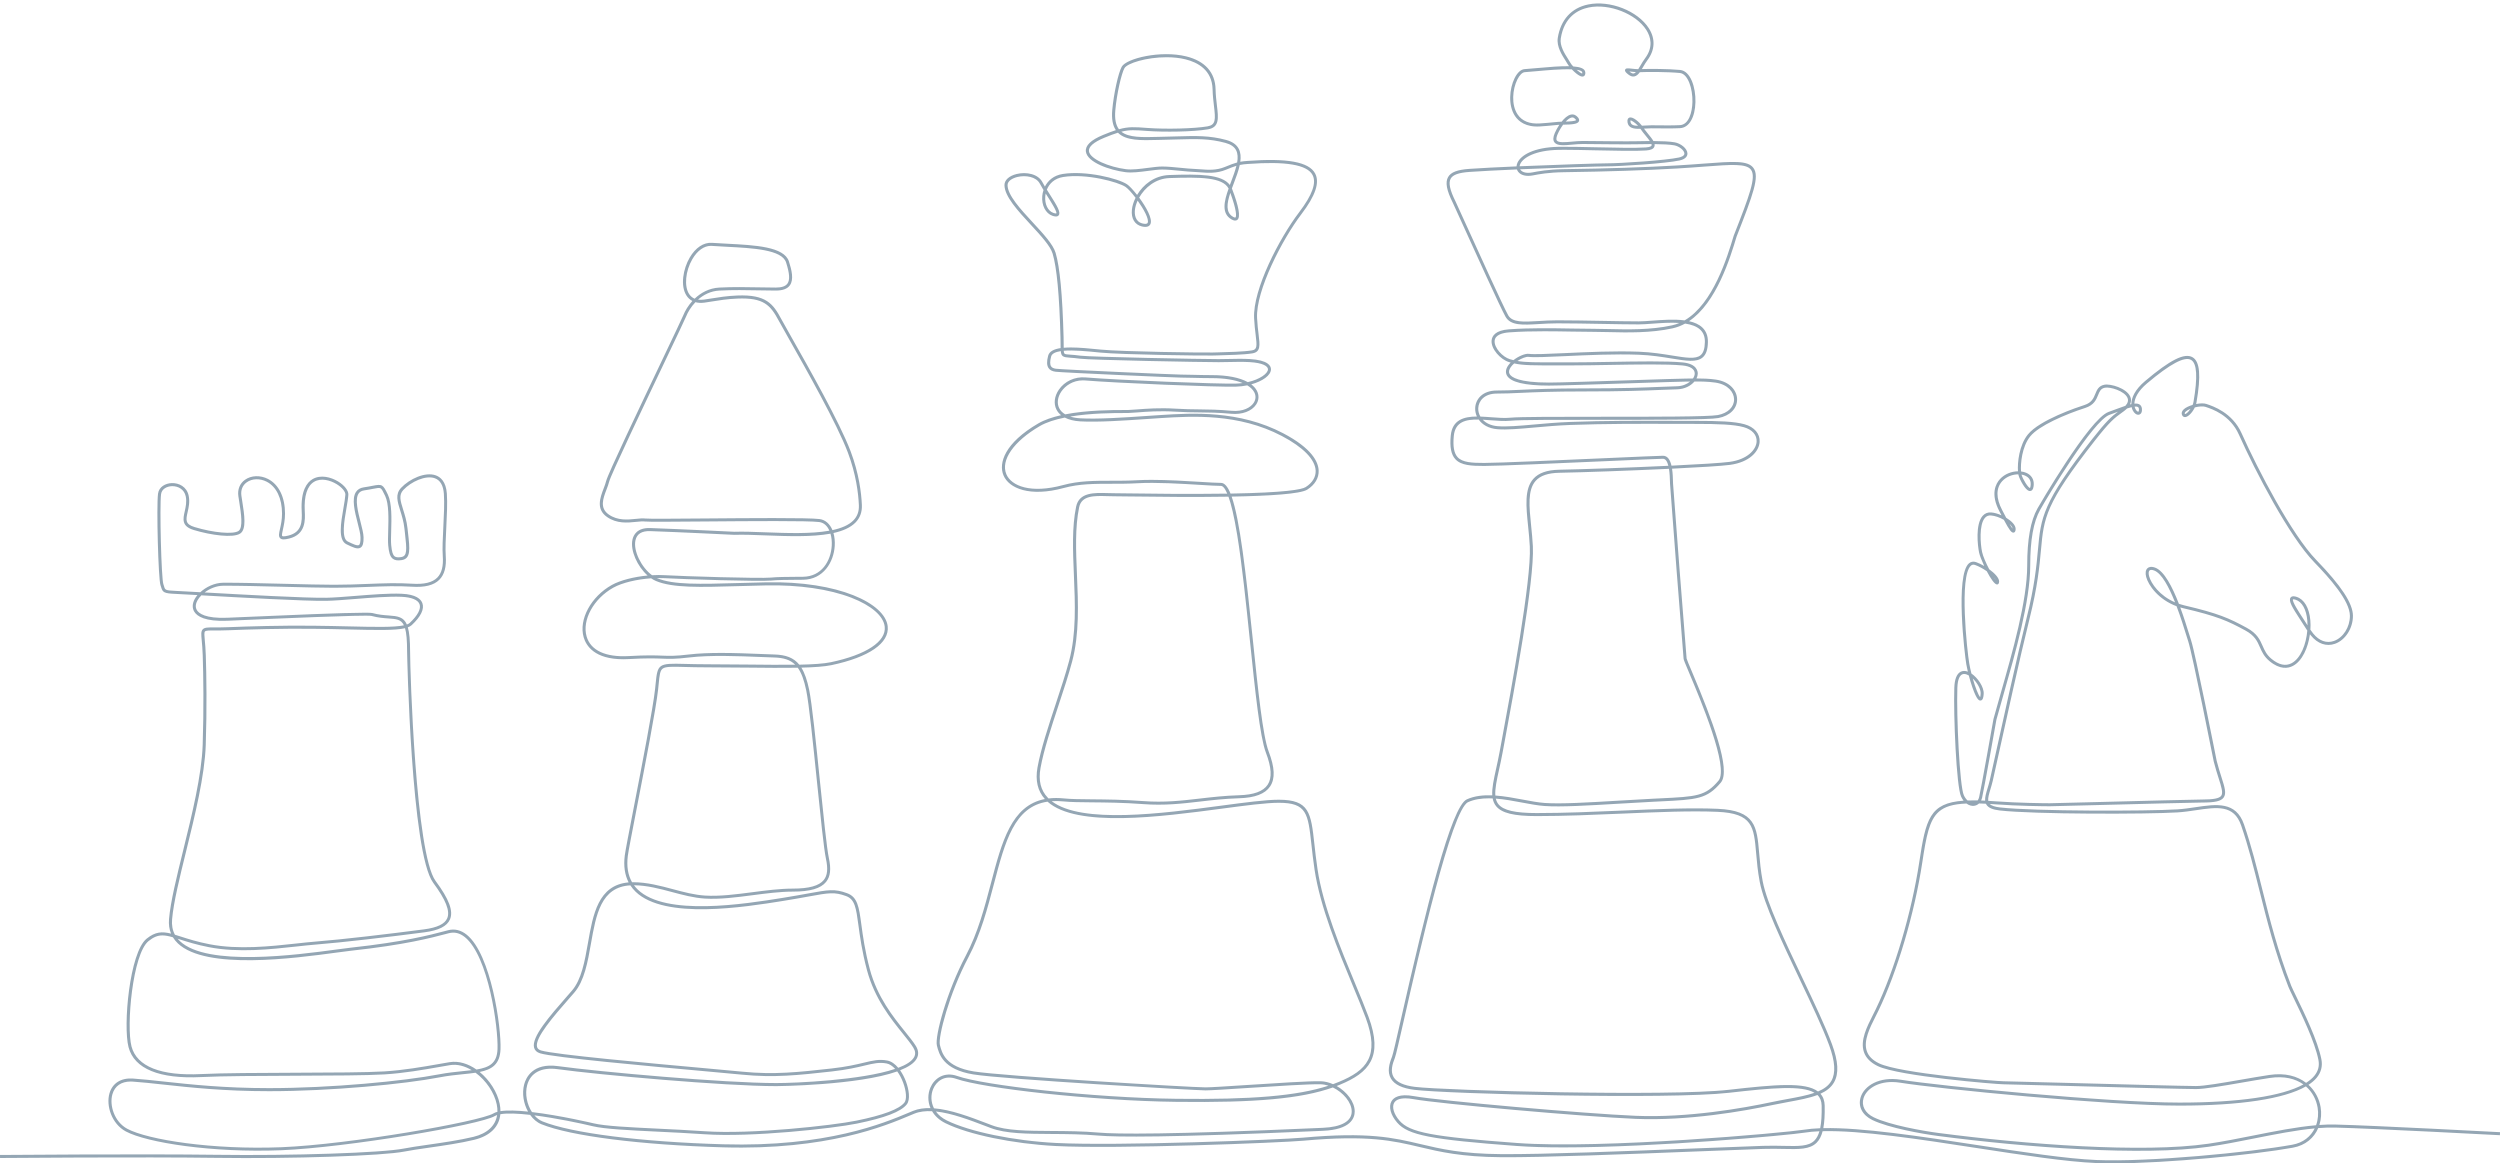
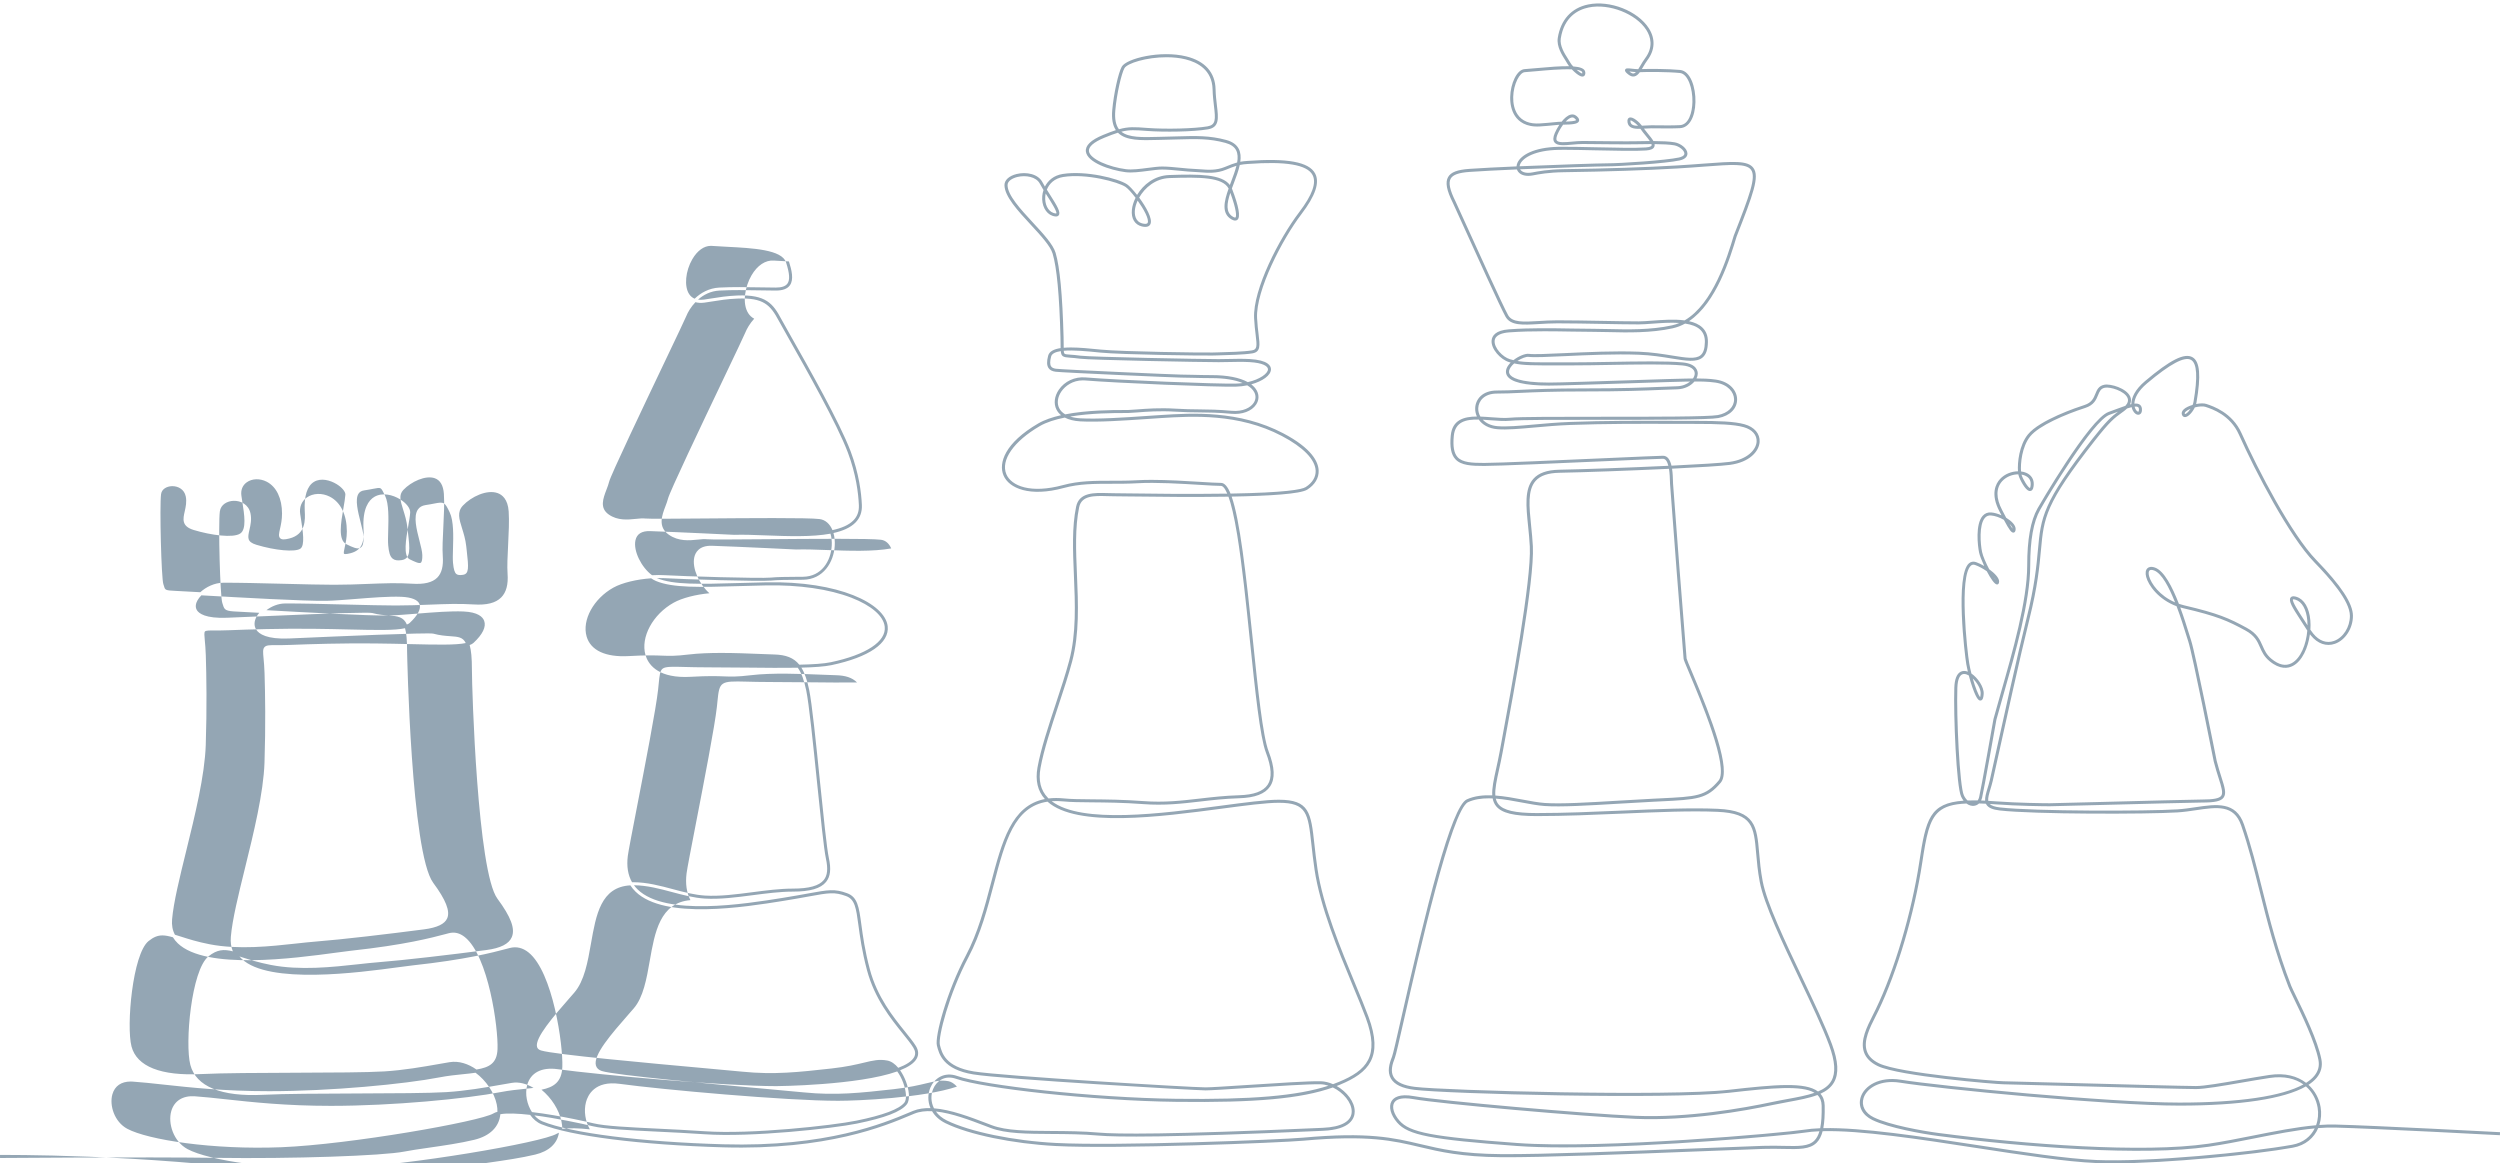
<svg xmlns="http://www.w3.org/2000/svg" fill="#94a6b4" height="501.5" preserveAspectRatio="xMidYMid meet" version="1" viewBox="0.0 -1.5 1077.7 501.5" width="1077.7" zoomAndPan="magnify">
  <g id="change1_1">
-     <path d="M1006.658,483.263c-2.169-0.056-4.452,0.019-6.819,0.189c0.788-2.471,0.954-5.138,0.531-7.688 c-0.584-3.523-2.335-6.991-5.226-9.616c1.457-0.946,2.637-1.963,3.529-3.048c1.927-2.342,2.609-5.022,2.03-7.968 c-1.566-7.965-7.346-19.883-10.8-27.003c-1.063-2.192-1.903-3.924-2.214-4.721c-5.834-15.013-9.194-28.436-12.443-41.417 c-2.434-9.717-4.731-18.896-7.908-28.097c-3.451-10.009-11.938-8.751-20.922-7.419c-2.539,0.376-5.163,0.766-7.78,0.929 c-13.018,0.813-61.74,0.862-76.484-0.831c-2.229-0.256-3.688-0.751-4.436-1.508c0.92,0.056,1.877,0.12,2.871,0.193 c9.04,0.67,20.435,0.808,22.991,0.808c0.825,0,10.271-0.245,22.231-0.556c18.032-0.467,40.474-1.048,43.377-1.048 c5.691,0,8.231-0.581,9.373-2.142c1.304-1.781,0.463-4.426-0.931-8.808c-0.644-2.025-1.373-4.32-2.063-7.035 c-0.375-1.894-9.202-46.442-11.028-51.923c-0.229-0.684-0.532-1.667-0.885-2.805c-0.933-3.012-2.221-7.172-3.785-11.397 c0.449,0.133,0.908,0.255,1.377,0.364c14.554,3.41,19.09,5.435,26.675,9.571c4.094,2.233,5.143,4.628,6.254,7.163 c0.88,2.008,1.789,4.085,4.195,6.072c4.485,3.704,7.962,3.149,10.089,2.029c4.01-2.108,6.519-7.863,7.306-13.639 c0.132,0.173,0.266,0.343,0.4,0.51c2.913,3.599,6.705,4.911,10.401,3.604c4.485-1.588,7.741-6.655,7.741-12.048 c0-5.306-5.016-12.953-15.784-24.066c-10.582-10.917-25.063-38.664-32.215-54.651c-3.978-8.891-12.348-11.681-15.099-12.598 l-0.084-0.028c-1.065-0.355-2.729-0.298-4.42,0.036c0.063-0.229,0.116-0.457,0.154-0.681c2.01-11.651,1.486-17.66-1.696-19.483 c-3.465-1.986-9.587,1.086-20.473,10.27c-4.358,3.678-5.908,7.208-5.906,9.926c-0.187,0.042-0.379,0.087-0.576,0.138 c0.651-1.331,0.483-2.489,0.1-3.359c-1.597-3.634-8.485-5.664-11.188-5.123c-2.479,0.496-3.19,2.249-3.878,3.945 c-0.755,1.858-1.535,3.779-4.682,4.791c-3.186,1.024-19.33,6.449-24.396,12.715c-3.757,4.646-4.511,12.068-4.257,15.857 c-2.675,0.034-5.663,1.079-7.76,3.363c-1.802,1.963-4.225,6.385-0.218,13.954c0.253,0.476,0.529,1.008,0.819,1.566 c0.014,0.027,0.027,0.054,0.041,0.08c-1.506-0.671-3.077-1.127-4.44-1.228c-1.485-0.111-2.722,0.388-3.677,1.48 c-3.192,3.651-2.142,12.878-1.522,15.823c0.253,1.197,1.114,3.448,2.203,5.788c-1.22-0.713-2.447-1.301-3.517-1.677 c-1.125-0.395-2.174-0.221-3.032,0.507c-6.019,5.104-1.83,39.763-1.165,43.534c0.175,0.995,0.4,2.071,0.661,3.179 c-1.152-0.431-2.212-0.414-3.119,0.058c-1.674,0.873-2.587,3.189-2.713,6.887c-0.398,11.646,0.865,42.599,2.928,46.932 c0.323,0.68,0.684,1.257,1.066,1.744c-14.611,1.012-16.282,7.903-19.096,26.452c-3.301,21.755-10.67,46.671-18.773,63.475 c-0.373,0.773-0.78,1.579-1.2,2.408c-2.614,5.163-5.576,11.015-3.898,16.004c0.846,2.516,2.839,4.554,5.925,6.057 c9.027,4.398,51.293,7.863,54.191,7.863c1.047,0,12.291,0.3,26.526,0.678c23.22,0.618,52.117,1.386,56.51,1.386 c3.688,0,11.412-1.34,19.59-2.759c4.131-0.717,8.401-1.458,12.218-2.034c6.226-0.941,11.058,0.32,14.495,2.781 c-9.216,5.085-27.735,7.835-53.466,7.835c-30.396,0-103.502-7.172-120.094-9.855c-9.313-1.507-15.743,2.639-17.284,7.513 c-1.254,3.964,0.684,7.745,5.054,9.867c7.031,3.416,21.531,5.977,28.217,6.853c37.837,4.963,88.387,8.79,116.787,4.65 c6.246-0.912,12.946-2.247,19.426-3.539c8.909-1.775,18.038-3.595,26.236-4.361c-1.692,3.426-4.876,6.171-9.681,7.037 c-18.354,3.311-61.868,7.532-84.367,6.591c-13.036-0.548-31.565-3.397-51.184-6.414c-24.649-3.79-50.01-7.689-66.596-7.326 c0.48-2.514,0.665-5.692,0.589-9.7c-0.04-2.112-0.641-3.798-1.829-5.124c2.571-1.165,4.603-2.707,5.858-4.913 c2.147-3.77,1.864-9.005-0.892-16.477c-2.831-7.675-7.655-17.829-12.763-28.581c-7.524-15.838-15.305-32.216-17.091-41.596 c-0.866-4.551-1.218-8.609-1.527-12.191c-0.99-11.444-1.587-18.353-17.896-19.077c-11.479-0.51-25.871,0.109-41.108,0.765 c-12.228,0.526-24.872,1.07-36.912,1.07c-9.282,0-14.368-1.178-16.489-3.816c-0.554-0.688-0.916-1.493-1.127-2.413 c3.776,0.282,7.669,1.017,11.331,1.707c3.468,0.653,6.743,1.271,9.665,1.479c7.033,0.502,19.098-0.221,31.87-0.985 c4.902-0.294,9.973-0.598,15.005-0.85l3.03-0.148c15.834-0.769,20.09-0.976,26.11-8.11c4.549-5.391-3.72-27.125-12.407-47.674 c-1.227-2.901-2.286-5.406-2.353-5.812c-0.29-2.61-5.752-73.099-5.845-75.423c-0.01-0.249-0.018-0.541-0.027-0.866 c-0.043-1.542-0.102-3.612-0.405-5.548c11.636-0.563,21.477-1.161,24.997-1.641c8.43-1.149,12.481-5.787,12.758-9.874 c0.238-3.529-2.268-6.458-6.538-7.641c-4.371-1.212-11.005-1.449-20.988-1.449c-3.4,0-6.838-0.009-10.309-0.018 c-14.134-0.038-28.749-0.075-43.852,0.478c-5.456,0.2-10.75,0.674-15.421,1.094c-6.338,0.568-11.812,1.059-15.853,0.735 c-2.869-0.23-5.009-1.318-6.402-2.792c1.158,0.061,2.349,0.152,3.549,0.245c2.88,0.222,5.858,0.451,8.399,0.196 c4.093-0.409,21.185-0.407,39.275-0.4c22.739,0.004,46.257,0.012,50.356-0.757c4.986-0.936,8.155-4.128,8.074-8.135 c-0.07-3.543-2.936-7.527-9.177-8.44c-2.772-0.405-5.792-0.486-8.336-0.487c0.337-0.669,0.529-1.356,0.552-2.022 c0.034-1.001-0.334-4.313-6.498-4.894c-6.918-0.654-19.358-0.437-31.39-0.226c-5.631,0.099-10.948,0.191-15.501,0.191 c-2.298,0-4.366,0.003-6.237,0.006c-10.268,0.019-14.542,0.024-18.11-0.595c1.81-1.19,3.793-1.901,4.755-1.776 c2.369,0.31,8.258,0.038,15.713-0.306c9.599-0.442,21.544-0.993,31.831-0.606c5.443,0.204,10.104,0.962,14.215,1.632 c6.209,1.011,10.695,1.741,13.286-0.423c1.517-1.266,2.25-3.384,2.309-6.667c0.048-2.614-0.761-4.727-2.402-6.281 c-1.452-1.374-3.443-2.226-5.733-2.73c11.893-7.978,17.751-27.346,20.497-36.439c7.192-18.321,10-25.904,7.264-29.609 c-2.446-3.312-8.757-2.834-21.331-1.882c-3.405,0.258-7.266,0.55-11.591,0.804c-13.523,0.795-29.953,1.335-48.831,1.604 c-6.815,0.098-11.01,0.907-13.516,1.391c-2.341,0.451-4.248,0.059-5.104-1.051c-0.072-0.094-0.137-0.192-0.191-0.293 c16.301-0.696,34.262-1.262,37.51-1.262c5.358,0,25.292-1.234,31.223-2.539c2.979-0.655,3.396-2.166,3.382-3.008 c-0.041-2.191-2.921-4.348-5.47-4.812c-2.144-0.39-5.787-0.523-9.204-0.55c-0.532-0.954-1.39-1.999-2.313-3.123 c-0.602-0.733-1.218-1.483-1.756-2.226c0.138-0.008,0.275-0.017,0.413-0.025c0.953-0.06,1.939-0.121,2.884-0.121 c0.647,0,1.487,0.01,2.448,0.021c2.836,0.035,6.72,0.082,9.838-0.08c3.871-0.2,6.468-4.623,6.615-11.267 c0.143-6.378-2.125-13.39-6.605-13.822c-5.103-0.493-13.393-0.507-16.495-0.384c0.187-0.308,0.374-0.626,0.565-0.953 c0.575-0.978,1.169-1.988,1.859-2.909c3.248-4.332,3.467-9.188,0.616-13.675c-4.792-7.541-16.803-12.258-26.232-10.3 c-7.189,1.493-11.827,6.615-13.06,14.421c-0.579,3.667,1.847,7.444,3.296,9.701c0.383,0.596,0.714,1.111,0.895,1.473 c0.14,0.279,0.372,0.627,0.672,1.011c-3.653-0.072-8.498,0.316-13.934,0.816c-1.962,0.181-3.815,0.351-5.234,0.44 c-1.579,0.099-3.113,1.496-4.319,3.935c-2.204,4.458-2.883,11.685,0.204,16.297c1.521,2.273,4.646,4.897,10.852,4.47 c3.03-0.207,4.188-0.329,5.307-0.446c0.732-0.077,1.424-0.15,2.614-0.242c0.101-0.008,0.21-0.015,0.324-0.021 c-0.815,1.217-1.492,2.486-1.945,3.529c-0.782,1.8-0.844,3.114-0.19,4.018c1.166,1.612,4.192,1.334,7.696,1.013 c1.496-0.138,3.042-0.28,4.502-0.28c0.183,0,1.031,0.009,2.307,0.023c5.186,0.056,17.329,0.186,20.65,0.092 c1.264-0.035,3.853-0.091,6.694-0.086c0.087,0.263,0.106,0.487,0.034,0.655c-0.083,0.193-0.487,0.659-2.438,0.796 c-4.503,0.319-13.234,0.122-21.68-0.07c-6.223-0.14-12.103-0.273-16.013-0.195c-10.702,0.213-16.114,3.626-17.61,6.749 c-0.272,0.569-0.424,1.14-0.455,1.691c-7.935,0.345-15.35,0.718-20.323,1.068c-5.235,0.368-7.981,1.424-9.184,3.532 c-1.292,2.264-0.665,5.681,2.033,11.078c0.168,0.334,1.552,3.386,3.468,7.611c6.004,13.238,17.179,37.877,19.256,41.511 c2.225,3.893,7.338,3.584,14.413,3.16c2.395-0.144,5.108-0.308,7.946-0.308c5.671,0,12.608,0.126,19.316,0.248 c5.99,0.108,11.646,0.211,15.78,0.211c1.628,0,3.687-0.151,5.867-0.312c3.57-0.262,7.813-0.574,11.65-0.31 c-1.044,0.444-2.13,0.796-3.257,1.044c-9.219,2.025-19.276,1.781-27.358,1.585c-2.274-0.055-4.423-0.107-6.39-0.107 c-2.843,0-6-0.055-9.342-0.113c-8.559-0.147-18.259-0.316-27.18,0.344c-5.78,0.428-7.235,2.813-7.438,4.738 c-0.39,3.691,3.888,8.324,7.531,9.387c0.23,0.067,0.457,0.131,0.682,0.192c-0.397,0.398-0.753,0.813-1.052,1.241 c-1.058,1.511-1.265,2.983-0.602,4.257c1.532,2.941,7.629,4.432,18.12,4.432c4.605,0,21.53-0.553,36.464-1.042 c11.059-0.361,20.609-0.674,22.604-0.677c0.454,0,1.009-0.01,1.644-0.02c0.059-0.001,0.118-0.002,0.179-0.003 c-1.373,1.141-3.355,1.977-5.614,2.036c-2.354,0.063-4.643,0.156-7.291,0.264c-7.142,0.292-16.03,0.654-32.605,0.654 c-13.968,0-21.556,0.34-27.653,0.614c-3.777,0.169-6.762,0.303-10.197,0.303c-6.205,0-9.134,3.794-9.285,7.554 c-0.049,1.226,0.2,2.48,0.743,3.652c-5.66,0.034-10.61,1.44-11.273,8.204c-0.483,4.933,0.14,8.166,1.962,10.175 c2.46,2.713,6.902,2.929,12.452,2.929c5.972,0,32.042-1.157,52.989-2.087c12.683-0.563,22.699-1.008,24.085-1.008 c1.183,0,1.887,1.309,2.311,3.029c-16.786,0.797-36.849,1.51-47.035,1.697c-5.254,0.096-8.907,1.383-11.17,3.935 c-3.891,4.387-3.133,11.797-2.256,20.376c0.289,2.834,0.589,5.766,0.738,8.753c0.729,14.576-8.052,61.82-12.271,84.524l-0.764,4.116 c-0.48,2.601-1.019,5.047-1.494,7.206c-1.014,4.607-1.851,8.414-1.657,11.456c-3.91-0.153-7.686,0.243-10.973,1.731 c-6.758,3.057-17.609,47.23-28.329,94.511c-2.026,8.933-3.489,15.387-3.896,16.405c-1.211,3.027-2.212,6.519-0.468,9.469 c1.542,2.606,4.869,4.191,10.17,4.842c14.043,1.725,109.497,4.239,135.605,1.262c18.469-2.105,31.303-3.261,36.807,0.009 c-3.278,1.143-7.279,1.878-11.573,2.668c-2.178,0.4-4.43,0.814-6.729,1.304c-12.329,2.628-36.362,6.896-58.79,5.951 c-22.167-0.934-84.686-6.479-95.563-8.477c-6.313-1.159-8.766,0.567-9.709,2.222c-1.331,2.333-0.371,5.934,2.445,9.173 c4.734,5.443,14.379,7.329,51.6,10.086c5.821,0.431,12.689,0.615,20.17,0.615c39.859,0,96.951-5.244,103.855-6.357 c1.912-0.309,4.059-0.505,6.41-0.604c-0.505,1.769-1.213,3.077-2.141,4.002c-2.548,2.54-6.813,2.444-13.267,2.302 c-2.613-0.059-5.576-0.125-8.868-0.013c-7.767,0.264-17.953,0.666-28.736,1.092c-29.525,1.165-66.271,2.622-84.158,2.481 c-17.063-0.128-26.081-2.265-34.804-4.33c-11.575-2.741-22.509-5.33-50.593-2.778c-9.78,0.889-79.944,3.67-106.575,2.289 c-18.273-0.944-37.177-4.846-47.041-9.707c-2.07-1.02-3.613-2.361-4.687-3.86c6.866,0.732,14.697,3.721,21.431,6.291 c0.762,0.291,1.507,0.575,2.233,0.85c6.461,2.44,15.595,2.494,26.172,2.557c6.585,0.039,13.395,0.079,20.339,0.695 c7.613,0.674,30.104,0.884,94.016-1.947c1.283-0.057,2.186-0.097,2.644-0.115c11.97-0.488,13.729-5.472,13.712-8.398 c-0.023-4.088-3.409-8.433-7.771-10.917c0.484-0.186,0.962-0.377,1.433-0.571c12.396-5.13,18.775-11.816,12.289-29.278 c-1.545-4.16-3.576-9.058-5.727-14.241c-6.188-14.921-13.892-33.489-16.262-49.399c-0.602-4.042-0.992-7.588-1.337-10.717 c-1.496-13.582-2.115-19.204-15.366-19.204c-5.612,0-14.48,1.181-24.749,2.547c-25.579,3.404-60.181,8.01-73.146-1.922 c1.618-0.115,3.362-0.082,5.24,0.112c2.962,0.306,6.926,0.341,11.943,0.386c6.152,0.055,13.808,0.123,22.253,0.763 c9.1,0.689,16.57-0.178,24.48-1.095c5.267-0.611,10.712-1.243,16.88-1.427c6.847-0.205,11.225-1.879,13.384-5.12 c2.219-3.331,2.017-8.109-0.636-15.036c-2.524-6.592-4.603-26.668-6.803-47.922c-3.069-29.644-5.618-51.905-9.164-61.964 c16.389-0.297,29.635-1.124,32.593-2.997c3.305-2.093,5.052-5.02,4.921-8.242c-0.151-3.743-2.928-9.567-15.29-16.058 c-19-9.975-39.247-8.71-52.646-7.873c-1.943,0.121-4.063,0.267-6.287,0.419c-9.357,0.643-21.002,1.44-28.51,1.008 c-1.641-0.094-3.107-0.352-4.374-0.759c9.001-1.502,18.798-1.516,23.029-1.521c0.924-0.001,1.632-0.002,2.072-0.016 c1.041-0.031,2.335-0.131,3.835-0.247c4.071-0.313,9.647-0.743,16.291-0.328c4,0.25,7.249,0.284,10.391,0.315 c4.202,0.043,8.17,0.084,13.791,0.601c4.719,0.433,8.845-1.096,10.761-3.992c1.228-1.854,1.332-4.034,0.286-5.98 c-0.542-1.01-1.353-1.917-2.408-2.714c4.875-1.343,8.466-3.867,8.504-6.464c0.021-1.469-1.153-4.001-9.268-4.448 c-2.936-0.161-6.273-0.088-9.219-0.024c-1.469,0.032-2.855,0.063-4.083,0.063c-7.162,0-55.503-0.906-59.551-1.484 c-1.891-0.271-3.351-0.37-4.416-0.442c-1.417-0.096-2.272-0.153-2.524-0.5c-0.151-0.208-0.229-0.601-0.271-1.182 c4.264-0.365,10.243,0.233,15.148,0.725l0.604,0.061c9.182,0.918,44.625,1.377,48.488,1.265c0.583-0.017,1.276-0.034,2.047-0.053 c4.524-0.112,11.361-0.28,15.013-0.873c3.632-0.588,3.278-3.459,2.694-8.215c-0.232-1.895-0.523-4.253-0.655-7.027 c-0.568-11.912,10.952-34.04,19.132-44.782c6.053-7.949,7.977-13.691,5.881-17.555c-2.684-4.947-11.948-6.658-29.15-5.382 c-1.17,0.087-2.121,0.177-3.094,0.356c0.288-2.046,0.172-3.933-0.643-5.526c-0.945-1.846-2.778-3.148-5.449-3.871 c-7.187-1.942-13.049-1.771-21.161-1.534c-1.615,0.047-3.329,0.098-5.173,0.135c-1.007,0.021-2,0.049-2.973,0.076 c-6.771,0.19-12.682,0.355-15.881-2.23c3.548-0.893,6.028-0.708,10.722-0.356l0.411,0.031c7.259,0.542,19.802,0.39,26.194-0.696 c5.003-0.849,4.536-4.77,3.889-10.196c-0.248-2.084-0.53-4.447-0.592-7.094c-0.173-7.264-4.555-12.162-12.671-14.162 c-11.038-2.722-25.799,0.892-27.779,4.456c-1.486,2.676-3.471,11.726-4.085,18.622c-0.338,3.799,0.168,6.67,1.546,8.726 c-1.553,0.5-3.337,1.174-5.512,2.072c-5.257,2.169-7.749,4.587-7.403,7.188c0.621,4.68,10.367,7.999,17.089,8.86 c2.741,0.351,6.309-0.115,9.758-0.566c2.266-0.296,4.406-0.576,6.039-0.576c2.265,0,5.099,0.281,7.839,0.553 c2.221,0.22,4.318,0.428,6.02,0.48c0.794,0.023,1.63,0.089,2.516,0.158c3.353,0.262,7.152,0.558,11.175-1.127 c1.919-0.803,3.305-1.322,4.453-1.669c-0.545,2.227-1.452,4.628-2.344,6.992c-0.159,0.421-0.319,0.843-0.476,1.265 c-3.513-4.654-13.178-4.727-26.107-4.288c-6.448,0.219-11.25,4.166-13.891,8.575c-1.717-2.192-3.377-3.948-4.305-4.566 c-3.777-2.517-17.767-6.049-27.763-4.46c-3.93,0.625-6.362,2.886-7.665,5.433c-0.394-0.66-0.754-1.294-1.058-1.878 c-1.897-3.647-7.043-4.541-11.146-3.538c-3.225,0.789-5.228,2.611-5.228,4.757c0,4.854,5.747,11.072,11.306,17.084 c4.359,4.716,8.477,9.171,9.464,12.501c1.793,6.054,2.897,17.849,3.375,36.057c0.035,1.342,0.04,2.473,0.043,3.381 c0.002,0.461,0.004,0.881,0.012,1.264c-2.858,0.427-4.876,1.402-5.375,3.298c-0.651,2.474-0.598,4.16,0.168,5.305 c0.582,0.872,1.568,1.391,3.013,1.587c2.709,0.37,51.539,2.53,54.109,2.53c1.288,0,2.992,0.043,4.965,0.092 c2.568,0.064,5.479,0.137,8.341,0.137c5.419,0,9.98,0.751,13.255,2.111c-0.972,0.134-1.989,0.22-3.044,0.247 c-7.773,0.195-50.364-1.472-64.717-2.671c-4.589-0.383-8.996,1.661-11.5,5.333c-1.893,2.777-2.28,5.946-1.034,8.476 c0.466,0.948,1.146,1.777,2.017,2.478c-3.712,0.837-7.149,1.987-9.86,3.568c-14.42,8.412-17.181,17.073-14.958,22.375 c2.346,5.594,11.299,9.442,26.01,5.431c6.644-1.812,13.32-1.812,20.388-1.812c3.623,0,7.368,0,11.364-0.23 c7.978-0.461,18.971,0.215,26.998,0.708c3.997,0.246,7.154,0.439,8.979,0.439c0.633,0,1.576,0.634,2.718,3.332 c-0.073,0.001-0.146,0.002-0.22,0.003c-16.395,0.258-34.505,0.006-43.208-0.115c-2.562-0.036-4.413-0.062-5.256-0.062 c-0.963,0-1.972-0.03-2.948-0.059c-5.733-0.169-12.233-0.361-13.52,5.856c-1.832,8.855-1.407,18.88-0.957,29.495 c0.524,12.377,1.067,25.176-2.036,36.887c-1.509,5.692-3.602,12.022-5.817,18.726c-3.164,9.57-6.436,19.467-7.842,27.301 c-1.002,5.586,0.065,10.165,3.171,13.619c-14.436,2.8-18.555,18.468-23.216,36.203c-2.769,10.533-5.631,21.426-10.87,31.321 c-8.156,15.405-13.446,34.772-12.446,38.771c0.897,3.59,2.568,10.271,15.668,12.415c13.043,2.135,96.144,6.888,100.118,6.888 c2.263,0,9.567-0.476,18.024-1.026c11.97-0.78,26.865-1.749,31.617-1.613c1.12,0.033,2.261,0.25,3.38,0.616 c-13.5,4.392-33.132,6.05-65.478,5.651c-36.603-0.445-83.349-5.865-94.526-9.824c-5.713-2.023-9.956,1.068-11.626,5.027 c-1.125,2.669-1.201,5.874,0.052,8.81c-2.719-0.069-5.266,0.271-7.515,1.193c-0.563,0.231-1.191,0.495-1.886,0.788 c-10.591,4.459-35.396,14.902-79.971,13.613c-35.494-1.023-65.325-4.799-77.853-9.853c-1.317-0.532-2.511-1.446-3.527-2.616 c9.454,1.204,20.12,3.465,25.199,4.695c5.019,1.217,15.65,1.733,27.961,2.331c6.609,0.321,13.443,0.653,20.321,1.127 c20.046,1.383,55.372-2.515,65.553-4.598c12.135-2.482,18.961-5.107,21.483-8.261c1.683-2.104,0.877-6.617-0.324-9.843 c-0.611-1.641-1.468-3.37-2.53-4.881c3.475-1.377,6.036-3.03,7.141-5.017c0.95-1.706,0.823-3.553-0.378-5.489 c-1.11-1.79-2.741-3.814-4.63-6.158c-5.057-6.276-11.982-14.873-15.185-26.885c-2.148-8.055-2.981-14.236-3.651-19.203 c-1.036-7.684-1.607-11.916-6.16-13.586c-5.358-1.965-8.021-1.479-16.846,0.127c-2.874,0.523-6.45,1.175-11.01,1.906 c-16.327,2.62-50.3,8.072-62.398-3.612c-0.599-0.578-1.139-1.195-1.619-1.85c5.652,0.062,11.131,1.527,16.434,2.947 c4.601,1.231,9.357,2.504,14.107,2.804c6.408,0.403,13.639-0.541,20.631-1.456c5.808-0.759,11.813-1.544,17.28-1.544 c7.496,0,12.063-1.333,14.372-4.194c1.864-2.312,2.228-5.507,1.178-10.361c-0.867-4.009-2.308-18.099-3.834-33.017 c-1.693-16.553-3.444-33.67-4.652-39.468c-0.854-4.101-1.911-7.211-3.354-9.517c5.504-0.135,9.986-0.444,12.963-1.071 c16.238-3.419,25.077-9.531,24.25-16.771c-1.12-9.799-21.026-19.574-52.383-18.932c-4.347,0.087-8.365,0.205-12.251,0.319 c-16.14,0.474-27.801,0.817-34.736-2.103c-0.052-0.022-0.104-0.045-0.156-0.068c1.12-0.019,2.222,0.002,3.286,0.066 c7.292,0.442,41.303,1.498,45.985,1.031c2.752-0.275,6.716-0.302,10.913-0.328c0.933-0.007,1.878-0.013,2.826-0.021 c8.806-0.084,13.269-7.63,13.688-14.607c0.123-2.038-0.079-3.917-0.552-5.543c3.978-0.878,7.276-2.285,9.46-4.48 c1.983-1.994,2.922-4.548,2.79-7.592c-0.229-5.296-1.257-13.61-4.847-23.14c-4.692-12.452-18.215-36.322-25.48-49.146 c-2.005-3.54-3.59-6.336-4.379-7.817c-3.559-6.676-6.613-10.694-18.953-10.21c-4.478,0.176-8.241,0.788-11.265,1.28 c-1.123,0.183-2.184,0.355-3.129,0.48c-0.938,0.124-1.797,0.127-2.574,0.01c2.349-2.074,5.425-3.704,9.229-3.904 c5.882-0.31,11.481-0.201,16.896-0.096c2.578,0.05,5.012,0.097,7.386,0.097c2.984,0,4.97-0.734,6.069-2.243 c1.787-2.453,0.8-6.588-0.4-10.31c-2.057-6.376-14.559-7.021-26.648-7.643c-2.284-0.118-4.441-0.229-6.5-0.378 c-3.604-0.264-7.114,2.061-9.63,6.373c-2.777,4.76-4.187,12.138-1.327,16.438c0.533,0.801,1.326,1.649,2.49,2.248 c-1.894,2.084-3.189,4.348-3.886,6.089c-0.452,1.13-4.234,9.067-9.022,19.116c-9.947,20.874-23.569,49.461-24.272,52.431 c-0.225,0.949-0.634,2.023-1.068,3.159c-1.516,3.979-3.404,8.929,1.444,12.323c4.229,2.961,8.864,2.486,12.589,2.105 c1.491-0.152,2.778-0.284,3.759-0.157c1.467,0.189,12.208,0.1,25.806-0.013c19.876-0.165,44.613-0.369,49.315,0.244 c2.095,0.273,3.53,1.748,4.396,3.73c-7.972,1.439-18.429,1.044-27.462,0.704c-4.987-0.188-9.698-0.366-13.532-0.236 c-0.918-0.045-23.497-1.158-36.227-1.605c-5.675-0.207-7.243,3.021-7.669,4.958c-1.038,4.713,2.106,11.586,6.524,15.506 c-5.876,0.549-11.762,2.041-15.385,4.053c-9.041,5.022-14.388,14.943-12.173,22.586c1.051,3.626,4.667,9.452,17.051,9.451 c0.786,0,1.61-0.023,2.468-0.073c7.656-0.437,11.3-0.298,14.229-0.186c3.186,0.121,5.704,0.217,11.733-0.507 c9.105-1.093,21.51-0.587,30.568-0.218c2.32,0.095,4.323,0.177,6.04,0.223c4.074,0.11,6.957,0.998,9.095,3.122 c-5.966,0.085-12.959,0.011-20.432-0.069c-5.616-0.061-11.423-0.123-17.298-0.123c-4.007,0-7.252-0.088-9.86-0.158 c-11.376-0.306-11.729-0.069-12.577,8.527c-0.07,0.707-0.146,1.475-0.235,2.309c-0.866,8.086-5.625,32.641-9.1,50.569 c-2.076,10.71-3.716,19.17-3.972,21.22c-0.56,4.479,0.001,8.347,1.669,11.557c-13.141,1.122-15.374,13.831-17.537,26.14 c-1.363,7.757-2.773,15.777-6.941,20.57c-0.656,0.754-1.327,1.521-2.005,2.296c-7.639,8.732-15.538,17.762-14.262,22.288 c0.325,1.153,1.19,1.958,2.572,2.389c5.794,1.812,47.011,5.546,71.637,7.777c6.934,0.628,12.41,1.125,15.43,1.427 c13.838,1.383,24.256,0.225,38.675-1.377c6.64-0.738,11.01-1.786,14.201-2.551c3.888-0.933,6.234-1.495,9.464-0.897 c1.225,0.227,2.485,1.054,3.652,2.331c-14.504,4.906-42.977,6.118-51.214,6.118c-22.386,0-76.173-4.837-94.173-7.306 c-10.826-1.486-13.759,4.994-14.518,7.848c-1.037,3.903-0.274,8.308,1.661,11.761c-4.653-0.486-8.92-0.65-11.892-0.194 c-0.001-1.021-0.114-2.091-0.341-3.203c-1.016-4.984-4.313-10.158-8.619-13.689c5.283-1.073,8.728-3.289,8.987-9.791 c0.375-9.375-4.048-40.911-14.558-49.371c-2.515-2.024-5.239-2.673-8.092-1.928c-0.432,0.112-0.89,0.233-1.376,0.362 c-6.147,1.626-17.589,4.654-40.469,7.135c-1.571,0.171-3.789,0.471-6.356,0.818c-16.652,2.254-55.647,7.529-67.367-3.633 c-0.352-0.335-0.677-0.682-0.974-1.039c0.33,0.104,0.669,0.214,1.019,0.326c3.18,1.021,7.138,2.289,12.507,3.332 c12.619,2.453,26.525,0.928,37.698-0.299c3.006-0.33,5.847-0.642,8.355-0.838c11.313-0.888,31.672-3.291,46.831-5.28 c6.15-0.806,9.748-2.629,10.998-5.573c1.53-3.604-0.382-8.713-6.199-16.567c-8.604-11.615-10.998-90.263-10.998-98.821 c0-4.916-0.309-8.244-0.974-10.514c0.709-0.257,1.266-0.567,1.667-0.939c3.943-3.662,5.532-6.945,4.593-9.496 c-0.623-1.693-2.684-3.768-8.961-4.037c-5.489-0.236-12.873,0.359-20.012,0.935c-4.68,0.378-9.101,0.734-12.434,0.798 c-8.705,0.159-36.274-1.376-52.459-2.294c2.176-1.652,5.058-2.872,8.003-2.893c6.199-0.042,16.458,0.213,26.378,0.462 c8.48,0.212,16.489,0.413,21.43,0.413c5.207,0,9.95-0.186,14.537-0.365c6.58-0.258,12.796-0.501,18.91-0.095 c5.65,0.376,9.556-0.607,11.941-3.009c2.194-2.208,3.093-5.58,2.748-10.308c-0.226-3.084-0.001-7.548,0.237-12.275 c0.258-5.139,0.525-10.453,0.241-14.541c-0.363-5.222-2.798-7.16-4.776-7.866c-4.572-1.633-11.32,1.521-14.951,5.379 c-2.58,2.741-1.611,5.841-0.384,9.765c0.696,2.227,1.485,4.75,1.816,7.729c0.072,0.648,0.144,1.271,0.212,1.87 c0.854,7.472,1.017,10.078-1.613,10.488c-1.385,0.216-2.257,0.116-2.827-0.327c-0.774-0.601-1.2-1.999-1.469-4.824 c-0.143-1.507-0.08-3.68-0.006-6.195c0.155-5.286,0.348-11.865-1.433-15.589c-2.121-4.435-2.431-4.611-6.625-3.788 c-0.992,0.195-2.226,0.437-3.809,0.67c-1.47,0.216-2.579,0.873-3.296,1.951c-1.971,2.962-0.552,8.5,0.699,13.386 c0.62,2.417,1.204,4.701,1.235,6.198c0.04,1.895-0.188,3.015-0.678,3.327c-0.729,0.466-2.708-0.499-4.805-1.521 c-2.831-1.379-1.537-8.819-0.592-14.251c0.385-2.214,0.749-4.306,0.844-5.881c0.108-1.798-1.628-4.058-4.425-5.757 c-3.042-1.849-7.542-3.078-11.047-0.984c-2.375,1.419-5.109,4.954-4.647,13.731c0.25,4.757,0.003,9.146-5.7,10.572 c-2.075,0.519-2.564,0.316-2.679,0.204c-0.281-0.274,0.012-1.58,0.295-2.844c0.38-1.698,0.901-4.023,0.901-6.819 c0-7.097-2.671-12.539-7.327-14.931c-3.344-1.718-7.255-1.574-9.964,0.367c-2.223,1.592-3.25,4.177-2.818,7.09 c0.11,0.746,0.231,1.512,0.353,2.286c0.792,5.03,1.776,11.291-0.298,12.673c-2.307,1.538-10.806,0.78-18.946-1.688 c-4.159-1.261-3.739-3.121-2.977-6.499c0.463-2.051,0.988-4.376,0.445-7.001c-0.812-3.922-4.262-5.564-7.322-5.449 c-2.649,0.099-5.5,1.553-5.895,4.58c-0.72,5.524,0.123,36.838,1.061,39.418c0.128,0.352,0.223,0.67,0.307,0.952 c0.634,2.132,1.232,2.608,6.131,2.805c1.305,0.052,4.731,0.245,9.498,0.516c-0.455,0.538-0.84,1.087-1.142,1.633 c-1.111,2.005-1.186,3.98-0.21,5.562c1.22,1.979,4.67,4.257,14.167,3.876c0.829-0.033,2.666-0.114,5.211-0.227 c13.573-0.598,54.878-2.419,56.985-1.858c2.88,0.785,5.375,0.959,7.378,1.1c3.278,0.229,5.397,0.376,6.62,2.949 c-4.233,0.929-12.767,0.725-23.68,0.466c-4.724-0.112-10.077-0.239-15.844-0.296c-13.533-0.135-27.181,0.273-36.247,0.638 c-2.384,0.096-4.249,0.093-5.749,0.088c-3.042-0.006-4.433-0.01-5.234,0.868c-0.778,0.853-0.652,2.191-0.403,4.859 c0.144,1.531,0.34,3.631,0.425,6.334c0.279,8.803,0.502,22.635-0.019,38.54c-0.43,13.114-4.667,30.322-8.406,45.504 c-2.812,11.417-5.467,22.2-6.105,29.625c-0.198,2.305,0.094,4.403,0.87,6.278c-3.877-0.979-6.771-0.851-10.532,2.182 c-7.368,5.941-10.209,37.594-7.792,46.78c2.454,9.327,13.314,13.779,31.403,12.875c9.126-0.456,25.097-0.516,40.542-0.572 c15.878-0.059,30.875-0.114,38.376-0.575c8.459-0.521,16.827-1.994,23.551-3.179c1.681-0.296,3.259-0.573,4.709-0.813 c3.132-0.518,6.386,0.387,9.352,2.17c-1.223,0.151-2.535,0.285-3.932,0.427c-3.042,0.309-6.49,0.658-10.117,1.359 c-15.116,2.927-46.66,5.952-73.281,5.952c-19.328,0-33.825-1.578-45.473-2.847c-4.962-0.54-9.247-1.007-13.206-1.279 c-5.179-0.358-8.879,1.973-10.153,6.393c-1.521,5.277,0.946,13.126,7.044,16.397c9.001,4.829,37.208,9.302,67.089,8.106 c27.829-1.113,85.772-10.897,92.075-14.776c0.255-0.157,0.558-0.295,0.904-0.415c-0.687,4.634-4.227,7.97-10.198,9.418 c-5.939,1.44-13.274,2.495-19.747,3.426c-4.118,0.593-7.675,1.104-10.3,1.629c-9.203,1.84-48.488,3.145-80.835,2.688 C61.251,495.87,0.609,496.378,0,496.383l0.011,1.308c0.608-0.006,61.236-0.515,93.203-0.062c32.418,0.461,71.837-0.858,81.109-2.712 c2.59-0.519,6.131-1.027,10.23-1.617c6.5-0.935,13.869-1.994,19.868-3.449c6.819-1.654,10.748-5.576,11.271-11.035 c2.953-0.529,7.63-0.313,12.83,0.279c1.307,1.834,2.979,3.279,4.894,4.052c12.661,5.107,42.666,8.92,78.304,9.947 c44.859,1.295,69.847-9.224,80.516-13.715c0.691-0.291,1.315-0.554,1.875-0.783c2.261-0.928,4.876-1.22,7.69-1.073 c1.19,2.021,3.078,3.84,5.767,5.165c10.008,4.933,29.117,8.887,47.551,9.841c26.68,1.379,96.965-1.403,106.761-2.294 c27.874-2.532,38.705,0.032,50.174,2.749c8.792,2.082,17.885,4.235,35.095,4.365c17.912,0.142,54.681-1.316,84.22-2.482 c10.782-0.426,20.966-0.828,28.729-1.092c3.256-0.11,6.197-0.045,8.794,0.012c6.548,0.146,11.276,0.252,14.219-2.682 c1.17-1.165,2.023-2.773,2.594-4.974c16.427-0.428,41.924,3.497,66.691,7.306c19.654,3.022,38.219,5.878,51.327,6.428 c2.191,0.093,4.578,0.136,7.124,0.136c23.692,0,60.905-3.748,77.53-6.746c5.614-1.013,9.212-4.358,10.96-8.454 c2.541-0.199,4.986-0.287,7.289-0.23c16.931,0.423,70.488,3.268,71.027,3.296l0.069-1.306 C1077.184,486.531,1023.607,483.686,1006.658,483.263z M705.184,59.389c-3.297,0.092-15.423-0.037-20.6-0.093 c-1.284-0.014-2.139-0.022-2.321-0.022c-1.52,0-3.097,0.145-4.622,0.285c-2.846,0.261-5.788,0.531-6.518-0.477 c-0.441-0.611-0.064-1.822,0.33-2.73c0.604-1.387,1.448-2.853,2.374-4.099c0.043-0.001,0.086-0.002,0.128-0.003 c3.768-0.075,6.271-0.224,6.723-1.563c0.35-1.035-0.832-1.973-1.22-2.281c-0.679-0.539-1.5-0.709-2.377-0.489 c-1.354,0.338-2.719,1.557-3.902,3.042c-0.524,0.013-1.007,0.029-1.403,0.06c-1.208,0.093-1.908,0.167-2.65,0.245 c-1.107,0.116-2.253,0.237-5.258,0.442c-4.487,0.306-7.744-1.004-9.678-3.894c-2.813-4.204-2.16-10.861-0.118-14.991 c0.961-1.943,2.169-3.144,3.229-3.209c1.438-0.09,3.3-0.261,5.272-0.443c3.666-0.337,10.469-0.963,14.991-0.769 c0.347,0.361,0.721,0.725,1.104,1.071c2.607,2.357,3.549,2.071,3.858,1.978c0.389-0.118,1.015-0.519,0.845-1.881 c-0.188-1.498-2.103-2.208-5.213-2.438c-0.576-0.622-1.049-1.224-1.274-1.675c-0.212-0.425-0.561-0.967-0.964-1.595 c-1.436-2.236-3.605-5.615-3.104-8.792c1.463-9.268,7.353-12.373,12.034-13.345c8.795-1.827,20.412,2.716,24.863,9.721 c1.796,2.826,3.157,7.235-0.559,12.189c-0.734,0.979-1.347,2.022-1.94,3.031c-0.342,0.582-0.677,1.152-1.01,1.659 c-0.988-0.019-1.968-0.129-2.796-0.223c-1.696-0.191-2.548-0.287-2.846,0.434c-0.287,0.696,0.417,1.328,1.367,2.082 c0.903,0.717,1.747,0.991,2.578,0.834c0.935-0.174,1.681-0.864,2.384-1.822c0.139-0.004,0.277-0.01,0.415-0.018 c2.504-0.147,11.461-0.166,16.838,0.354c3.515,0.339,5.553,6.748,5.425,12.492c-0.1,4.486-1.567,9.794-5.376,9.991 c-3.077,0.159-6.938,0.112-9.755,0.079c-0.967-0.012-1.813-0.022-2.464-0.022c-0.985,0-1.992,0.063-2.966,0.123 c-0.416,0.026-0.813,0.05-1.192,0.068c-1.039-1.376-3.855-4.064-5.425-3.497c-0.472,0.171-0.996,0.654-0.813,1.983 c0.356,2.591,2.801,2.933,5.562,2.85c0.663,1.006,1.485,2.008,2.283,2.98c0.602,0.732,1.271,1.548,1.777,2.288 C708.625,59.304,706.348,59.356,705.184,59.389z M674.933,50.918c0.842-0.899,1.699-1.543,2.466-1.734 c0.147-0.037,0.286-0.056,0.418-0.056c0.306,0,0.575,0.099,0.828,0.3c0.633,0.503,0.76,0.772,0.784,0.849 C679.05,50.733,676.591,50.869,674.933,50.918z M679.641,28.575c1.434,0.201,2.359,0.563,2.434,1.154 c0.031,0.253,0.02,0.397,0.006,0.47C681.646,30.173,680.654,29.471,679.641,28.575z M705.219,29.589 c-0.314,0.311-0.63,0.518-0.951,0.578c-0.437,0.081-0.936-0.106-1.525-0.574c-0.134-0.106-0.249-0.201-0.349-0.285 c0.28,0.026,0.588,0.061,0.868,0.092C703.854,29.468,704.52,29.542,705.219,29.589z M706.155,52.736 c-1.937-0.026-3.099-0.4-3.282-1.731c-0.049-0.354-0.018-0.52,0.002-0.583C703.385,50.367,705.029,51.535,706.155,52.736z M75.686,253.218c-4.427-0.178-4.504-0.437-4.931-1.872c-0.089-0.299-0.19-0.638-0.331-1.025 c-0.875-2.404-1.672-33.593-0.993-38.803c0.296-2.269,2.547-3.364,4.647-3.442c0.083-0.003,0.165-0.004,0.248-0.004 c2.445,0,5.11,1.342,5.746,4.412c0.486,2.347-0.006,4.526-0.44,6.448c-0.746,3.304-1.45,6.424,3.873,8.038 c7.442,2.256,16.998,3.557,20.05,1.524c2.771-1.846,1.802-8.006,0.865-13.964c-0.121-0.77-0.241-1.532-0.351-2.274 c-0.363-2.447,0.45-4.519,2.287-5.835c2.314-1.658,5.692-1.763,8.605-0.267c4.205,2.161,6.617,7.179,6.617,13.769 c0,2.652-0.482,4.804-0.87,6.534c-0.443,1.976-0.735,3.282,0.068,4.065c0.649,0.634,1.745,0.669,3.908,0.128 c7.221-1.805,6.887-8.13,6.688-11.909c-0.339-6.433,1.049-10.769,4.012-12.54c3.006-1.796,6.981-0.672,9.698,0.979 c2.313,1.406,3.876,3.282,3.799,4.561c-0.09,1.502-0.448,3.559-0.827,5.736c-1.128,6.487-2.407,13.84,1.307,15.649 c2.749,1.34,4.736,2.308,6.082,1.447c0.95-0.608,1.333-1.94,1.28-4.456c-0.034-1.649-0.637-4.003-1.275-6.496 c-1.125-4.393-2.525-9.859-0.877-12.337c0.511-0.768,1.295-1.22,2.399-1.382c1.614-0.238,2.865-0.483,3.871-0.681 c1.718-0.337,2.663-0.523,3.196-0.217c0.562,0.322,1.044,1.294,1.998,3.286c1.644,3.438,1.456,9.842,1.306,14.987 c-0.075,2.559-0.14,4.769,0.011,6.356c0.267,2.803,0.689,4.74,1.968,5.733c0.878,0.683,2.06,0.863,3.831,0.586 c4.003-0.625,3.543-4.64,2.709-11.928c-0.068-0.597-0.139-1.219-0.211-1.865c-0.345-3.105-1.154-5.692-1.868-7.975 c-1.185-3.791-1.968-6.295,0.088-8.479c3.364-3.573,9.615-6.453,13.56-5.044c2.343,0.836,3.659,3.099,3.912,6.726 c0.279,4.01,0.014,9.284-0.243,14.385c-0.239,4.768-0.466,9.272-0.234,12.436c0.316,4.328-0.459,7.368-2.371,9.292 c-2.104,2.117-5.678,2.978-10.927,2.626c-6.183-0.412-12.432-0.167-19.048,0.092c-4.574,0.18-9.304,0.365-14.485,0.365 c-4.924,0-12.926-0.201-21.397-0.413c-9.931-0.25-20.2-0.504-26.42-0.463c-3.747,0.026-7.407,1.83-9.881,4.093 c-0.004,0-0.007,0-0.012-0.001C80.968,253.493,77.102,253.273,75.686,253.218z M167.613,263.819 c-2.048-0.143-4.37-0.305-7.125-1.057c-0.338-0.092-1.465-0.133-3.231-0.133c-8.691,0-32.824,1.007-54.156,1.947 c-2.543,0.112-4.378,0.193-5.206,0.227c-9.337,0.371-12.154-1.881-13.003-3.257c-0.917-1.488-0.375-3.128,0.242-4.242 c0.405-0.731,0.975-1.47,1.674-2.17c15.975,0.906,44.892,2.54,53.895,2.371c3.374-0.064,7.813-0.422,12.514-0.801 c6.77-0.546,14.443-1.166,19.851-0.933c4.337,0.187,7.104,1.316,7.791,3.183c0.731,1.987-0.78,4.859-4.256,8.086 c-0.282,0.262-0.688,0.486-1.212,0.679C173.989,264.466,171.481,264.089,167.613,263.819z M74.183,394.812 c0.629-7.323,3.273-18.059,6.072-29.425c3.754-15.244,8.009-32.522,8.443-45.773c0.522-15.94,0.299-29.803,0.02-38.624 c-0.087-2.744-0.286-4.866-0.431-6.415c-0.193-2.066-0.321-3.431,0.067-3.855c0.412-0.451,1.861-0.449,4.266-0.442 c1.511,0.002,3.393,0.007,5.804-0.09c9.051-0.363,22.674-0.769,36.181-0.637c5.758,0.057,11.106,0.185,15.826,0.296 c11.696,0.277,19.834,0.472,24.171-0.549c0.616,2.076,0.891,5.253,0.891,10.156c0,0.844,1.726,86.737,11.254,99.6 c5.436,7.338,7.357,12.192,6.047,15.278c-1.053,2.48-4.313,4.047-9.965,4.788c-15.141,1.986-35.473,4.388-46.762,5.272 c-2.529,0.199-5.378,0.512-8.396,0.843c-11.085,1.216-24.882,2.729-37.306,0.314c-5.293-1.028-9.209-2.284-12.357-3.294 c-0.923-0.295-1.785-0.572-2.6-0.815C74.368,399.529,73.966,397.336,74.183,394.812z M193.794,456.385 c-1.454,0.241-3.036,0.52-4.722,0.816c-6.691,1.179-15.019,2.645-23.404,3.16c-7.464,0.46-22.443,0.515-38.301,0.573 c-15.459,0.058-31.445,0.116-40.602,0.574c-17.396,0.872-27.796-3.246-30.074-11.901c-2.296-8.726,0.452-39.87,7.348-45.431 c2.183-1.761,3.981-2.44,5.982-2.44c1.354,0,2.801,0.312,4.522,0.81c0.567,0.938,1.273,1.81,2.117,2.613 c12.175,11.597,50.18,6.453,68.444,3.981c2.559-0.346,4.768-0.645,6.322-0.813c22.978-2.491,34.482-5.535,40.663-7.171 c0.485-0.129,0.94-0.249,1.371-0.361c2.466-0.644,4.737-0.095,6.942,1.681c10.173,8.189,14.439,39.096,14.071,48.301 c-0.243,6.08-3.501,7.864-9.081,8.779C201.86,457.075,197.789,455.725,193.794,456.385z M212.722,478.464 c-5.653,3.479-61.858,13.399-91.441,14.584c-29.659,1.184-57.569-3.204-66.419-7.952c-5.542-2.974-7.787-10.097-6.407-14.885 c1.026-3.56,3.801-5.483,7.862-5.483c0.308,0,0.623,0.011,0.945,0.033c3.933,0.271,8.206,0.736,13.154,1.275 c11.68,1.271,26.216,2.854,45.615,2.854c26.7,0,58.353-3.038,73.529-5.976c3.569-0.691,6.986-1.038,10-1.344 c1.937-0.196,3.76-0.381,5.436-0.636c4.515,3.321,8.109,8.596,9.136,13.635c0.229,1.121,0.327,2.192,0.3,3.21 C213.752,477.959,213.177,478.185,212.722,478.464z M297.084,125.284c-2.216-3.331-1.615-9.944,1.368-15.055 c2.146-3.676,5.022-5.744,7.955-5.744c0.15,0,0.301,0.005,0.452,0.016c2.073,0.151,4.236,0.263,6.527,0.38 c11.105,0.572,23.692,1.22,25.472,6.739c1.538,4.768,1.719,7.586,0.588,9.14c-0.835,1.147-2.475,1.705-5.012,1.705 c-2.361,0-4.79-0.047-7.36-0.097c-5.438-0.105-11.062-0.214-16.99,0.098c-4.485,0.236-8.029,2.292-10.637,4.801 C298.481,126.858,297.691,126.196,297.084,125.284z M353.321,222.258c-2.473-0.323-10.266-0.424-19.968-0.424 c-9.103,0-19.886,0.089-29.527,0.169c-13.011,0.108-24.249,0.201-25.628,0.022c-1.132-0.146-2.489-0.007-4.06,0.154 c-3.509,0.358-7.875,0.806-11.706-1.876c-4.013-2.809-2.467-6.865-0.972-10.786c0.449-1.178,0.874-2.291,1.118-3.324 c0.671-2.834,14.818-32.523,24.18-52.17c4.986-10.463,8.589-18.024,9.056-19.192c0.694-1.733,2.019-4.02,3.976-6.066 c1.054,0.295,2.331,0.4,3.877,0.197c0.965-0.127,2.035-0.301,3.168-0.486c2.989-0.486,6.708-1.09,11.107-1.264 c11.186-0.439,14.122,2.717,17.748,9.519c0.797,1.496,2.385,4.298,4.396,7.847c7.247,12.793,20.737,36.606,25.394,48.963 c3.529,9.368,4.539,17.535,4.765,22.735c0.117,2.702-0.672,4.865-2.411,6.613c-2.003,2.014-5.155,3.316-8.977,4.137 C357.746,224.352,355.797,222.581,353.321,222.258z M273.934,231.386c0.602-2.736,2.742-4.051,6.347-3.933 c12.92,0.454,36.003,1.594,36.234,1.605l0.027,0.001l0.027-0.001c3.792-0.13,8.49,0.047,13.465,0.235 c9.577,0.362,19.968,0.754,27.971-0.74c0.479,1.624,0.646,3.456,0.542,5.201c-0.397,6.604-4.385,13.302-12.396,13.378 c-0.947,0.009-1.891,0.015-2.822,0.021c-4.228,0.027-8.222,0.054-11.034,0.335c-4.637,0.464-38.506-0.594-45.776-1.035 c-0.828-0.05-1.678-0.074-2.542-0.074c-0.953,0-1.923,0.03-2.9,0.086C276.506,243.099,272.923,235.973,273.934,231.386z M333.748,280.634c-1.707-0.046-3.707-0.128-6.021-0.222c-4.964-0.203-10.926-0.445-16.817-0.445c-4.911,0-9.772,0.169-13.959,0.671 c-5.927,0.712-8.277,0.622-11.528,0.498c-2.956-0.113-6.634-0.254-14.353,0.188c-9.987,0.57-16.447-2.426-18.189-8.437 c-2.053-7.082,3.021-16.341,11.552-21.08c3.771-2.095,10.115-3.602,16.26-4.01c0.686,0.471,1.393,0.866,2.111,1.168 c7.197,3.03,18.978,2.684,35.282,2.205c3.883-0.113,7.898-0.232,12.239-0.319c14.087-0.277,27.126,1.606,36.707,5.318 c8.597,3.33,13.827,7.869,14.352,12.455c0.73,6.393-7.95,12.128-23.221,15.343c-3.054,0.644-7.776,0.944-13.605,1.065 C342.131,282.021,338.74,280.769,333.748,280.634z M270.631,367.499c0.25-2.007,1.887-10.447,3.958-21.133 c3.479-17.952,8.245-42.537,9.117-50.68c0.09-0.837,0.166-1.608,0.236-2.318c0.386-3.909,0.579-5.872,1.81-6.692 c1.316-0.877,4.199-0.799,9.43-0.657c2.616,0.07,5.87,0.159,9.896,0.159c5.868,0,11.671,0.063,17.284,0.122 c7.933,0.085,15.323,0.164,21.545,0.051c1.6,2.203,2.72,5.358,3.635,9.75c1.194,5.731,2.941,22.814,4.631,39.334 c1.53,14.955,2.975,29.08,3.857,33.16c0.958,4.433,0.675,7.289-0.917,9.264c-2.014,2.495-6.382,3.708-13.354,3.708 c-5.552,0-11.6,0.791-17.449,1.556c-6.931,0.906-14.098,1.843-20.379,1.447c-4.62-0.291-9.104-1.491-13.852-2.762 c-5.498-1.472-11.184-2.994-17.137-2.994c-0.163,0-0.325,0.002-0.484,0.005C270.689,375.739,270.075,371.948,270.631,367.499z M382.476,455.67c-3.501-0.648-6.09-0.027-10.007,0.911c-3.333,0.8-7.482,1.794-14.041,2.523 c-14.34,1.593-24.699,2.743-38.401,1.375c-3.026-0.303-8.505-0.799-15.442-1.428c-24.574-2.227-65.704-5.953-71.365-7.723 c-0.946-0.296-1.503-0.785-1.704-1.496c-1.083-3.844,7.273-13.396,13.988-21.073c0.679-0.775,1.351-1.544,2.007-2.299 c4.406-5.067,5.848-13.27,7.242-21.201c2.205-12.541,4.29-24.407,16.983-25.106c0.642,0.992,1.403,1.912,2.281,2.76 c12.568,12.139,46.977,6.616,63.513,3.963c4.574-0.734,8.158-1.387,11.038-1.911c8.779-1.599,11.138-2.027,16.161-0.186 c3.813,1.398,4.315,5.119,5.315,12.532c0.639,4.74,1.514,11.231,3.683,19.366c3.275,12.279,10.301,21,15.431,27.368 c1.861,2.311,3.469,4.306,4.537,6.026c0.945,1.524,1.059,2.887,0.347,4.165c-0.993,1.784-3.442,3.296-6.824,4.575 C385.873,457.209,384.271,456.002,382.476,455.67z M229.306,477.892c-2.129-3.271-3.08-7.764-2.058-11.609 c1.415-5.323,6.181-7.835,13.077-6.888c18.03,2.473,71.916,7.317,94.351,7.317c0.434,0,35.208-0.329,52.1-6.347 c0.985,1.331,1.872,2.985,2.57,4.861c1.381,3.708,1.599,7.232,0.528,8.57c-2.289,2.861-9.068,5.412-20.724,7.796 c-10.128,2.072-45.264,5.949-65.201,4.575c-6.891-0.475-13.732-0.808-20.348-1.129c-12.244-0.594-22.818-1.107-27.716-2.295 C255.66,482.689,241.55,479.335,229.306,477.892z M480.794,46.006c0.648-7.278,2.678-15.855,3.926-18.104 c1.197-2.154,9.567-4.728,18.16-4.728c2.776,0,5.576,0.269,8.164,0.907c5.217,1.286,11.479,4.572,11.677,12.924 c0.064,2.708,0.349,5.104,0.601,7.217c0.688,5.771,0.821,8.137-2.81,8.754c-5.695,0.967-17.787,1.285-25.878,0.681l-0.411-0.031 c-5.073-0.38-7.695-0.576-11.863,0.59C480.977,52.409,480.464,49.713,480.794,46.006z M528.054,70.452 c-3.731,1.562-7.363,1.279-10.568,1.029c-0.901-0.07-1.753-0.137-2.578-0.162c-1.657-0.05-3.733-0.256-5.931-0.474 c-2.772-0.275-5.639-0.56-7.968-0.56c-1.718,0-3.899,0.286-6.208,0.587c-3.366,0.44-6.847,0.896-9.422,0.565 c-7.186-0.921-15.507-4.325-15.959-7.736c-0.254-1.912,2.03-3.92,6.606-5.807c2.387-0.984,4.273-1.693,5.897-2.193 c3.437,3.511,9.913,3.33,17.4,3.119c0.97-0.027,1.959-0.055,2.963-0.075c1.848-0.038,3.566-0.088,5.185-0.136 c8.299-0.242,13.781-0.402,20.782,1.489c2.332,0.631,3.845,1.679,4.626,3.204c0.736,1.439,0.78,3.243,0.437,5.239 C531.958,68.903,530.381,69.478,528.054,70.452z M530.365,81.646c2.758,7.478,2.681,10.209,2.221,10.602 c-0.082,0.07-0.402,0.084-1.083-0.311C528.292,90.078,528.863,86.176,530.365,81.646z M490.41,84.972 c2.657,3.72,5.005,8.02,4.33,9.572c-0.268,0.615-1.334,0.504-2.182,0.304c-3.441-0.815-3.473-4.313-3.327-5.778 C489.358,87.802,489.759,86.392,490.41,84.972z M450.596,83.098c0.034-0.386,0.091-0.779,0.173-1.173 c0.233,0.37,0.469,0.74,0.703,1.107c1.595,2.509,4.266,6.708,3.899,7.463c-0.002,0.001-0.26,0.138-1.286-0.217 C451.73,89.463,450.295,86.511,450.596,83.098z M455.053,107.494c-1.073-3.623-5.292-8.186-9.757-13.017 c-5.388-5.828-10.959-11.855-10.959-16.197c0-1.809,2.186-2.988,4.231-3.488c3.519-0.86,8.106-0.146,9.675,2.871 c0.442,0.85,0.994,1.791,1.591,2.763c-0.292,0.865-0.468,1.734-0.541,2.557c-0.353,4.012,1.442,7.52,4.363,8.531 c0.866,0.3,2.091,0.606,2.722-0.192c1.011-1.279-0.698-4.105-3.804-8.991c-0.437-0.688-0.879-1.383-1.304-2.066 c1.025-2.552,3.227-4.859,7.061-5.469c10.098-1.606,23.767,2.214,26.832,4.257c1.028,0.686,2.693,2.516,4.355,4.708 c-0.886,1.769-1.426,3.563-1.587,5.18c-0.375,3.765,1.242,6.449,4.326,7.18c2.415,0.572,3.335-0.257,3.682-1.055 c0.982-2.257-1.856-7.311-4.869-11.383c2.397-4.237,6.971-8.213,13.059-8.42c13.267-0.45,22.944-0.381,25.497,4.528 c-1.962,5.497-3.165,10.737,1.222,13.277c1.103,0.639,1.974,0.697,2.587,0.174c1.399-1.194,0.612-5.69-2.337-13.362 c-0.02-0.051-0.04-0.102-0.061-0.151c0.275-0.753,0.563-1.518,0.854-2.287c0.997-2.64,2.01-5.324,2.546-7.827 c1.138-0.247,2.137-0.334,3.438-0.431c16.404-1.216,25.53,0.322,27.906,4.702c1.824,3.364-0.063,8.643-5.772,16.14 c-8.512,11.177-19.988,33.254-19.397,45.636c0.135,2.823,0.428,5.208,0.664,7.125c0.608,4.951,0.683,6.394-1.606,6.765 c-3.564,0.579-10.621,0.753-14.836,0.857c-0.773,0.019-1.468,0.036-2.053,0.053c-3.853,0.114-39.176-0.345-48.32-1.259l-0.604-0.061 c-4.12-0.413-8.472-0.85-12.217-0.85c-1.094,0-2.136,0.038-3.105,0.124c-0.004-0.34-0.005-0.712-0.007-1.117 c-0.004-0.915-0.009-2.053-0.044-3.41C458.001,125.563,456.879,113.659,455.053,107.494z M522.451,160.21 c-2.845,0-5.748-0.073-8.308-0.137c-1.982-0.049-3.693-0.092-4.998-0.092c-2.563,0-51.236-2.15-53.932-2.519 c-1.068-0.145-1.736-0.469-2.103-1.018c-0.528-0.79-0.524-2.218,0.009-4.247c0.338-1.286,1.912-1.992,4.169-2.332 c0.193,2.318,0.946,2.63,3.994,2.836c1.104,0.075,2.477,0.168,4.32,0.431c4.083,0.583,52.56,1.497,59.735,1.497 c1.242,0,2.636-0.03,4.112-0.063c2.921-0.064,6.232-0.137,9.118,0.022c5.952,0.328,8.051,1.829,8.033,3.124 c-0.026,1.79-3.474,4.33-8.694,5.514C534.394,161.276,529.068,160.21,522.451,160.21z M456.583,174.436 c-1.035-2.102-0.683-4.779,0.941-7.162c1.63-2.392,4.881-4.811,9.287-4.811c0.334,0,0.676,0.014,1.024,0.043 c13.362,1.116,56.4,2.89,64.859,2.675c1.712-0.044,3.395-0.245,4.979-0.57c1.374,0.828,2.388,1.808,2.986,2.919 c0.822,1.531,0.742,3.179-0.225,4.64c-1.294,1.955-4.483,3.877-9.552,3.412c-5.673-0.521-9.854-0.564-13.897-0.606 c-3.125-0.032-6.356-0.065-10.322-0.313c-6.735-0.421-12.363,0.013-16.473,0.33c-1.483,0.114-2.764,0.213-3.774,0.243 c-0.432,0.013-1.127,0.014-2.035,0.015c-5.03,0.007-15.753,0.022-25.197,1.871C457.997,176.418,457.115,175.516,456.583,174.436z M526.348,206.663c-1.785,0-4.924-0.193-8.898-0.437c-6.163-0.378-14.066-0.864-21.047-0.864c-2.148,0-4.211,0.046-6.107,0.155 c-3.958,0.229-7.684,0.229-11.288,0.229c-7.158,0-13.919,0-20.732,1.858c-13.948,3.803-22.335,0.393-24.46-4.675 c-2.525-6.02,3.131-14.161,14.411-20.74c2.872-1.675,6.676-2.851,10.774-3.677c1.76,0.919,4.009,1.479,6.652,1.631 c7.592,0.438,19.282-0.364,28.676-1.009c2.221-0.152,4.338-0.298,6.279-0.419c13.253-0.828,33.28-2.08,51.956,7.725 c9.216,4.838,14.398,10.149,14.593,14.954c0.111,2.736-1.422,5.252-4.315,7.085c-1.656,1.049-8.651,2.374-32.385,2.8 C529.228,208.263,527.878,206.663,526.348,206.663z M448.549,329.566c1.39-7.743,4.646-17.595,7.796-27.122 c2.222-6.722,4.321-13.071,5.84-18.801c3.154-11.903,2.607-24.803,2.078-37.277c-0.446-10.531-0.868-20.478,0.931-29.175 c1.064-5.143,6.474-4.981,12.201-4.814c0.986,0.029,2.005,0.059,2.987,0.059c0.834,0,2.681,0.026,5.238,0.062 c13.889,0.193,29.97,0.333,43.952,0.106c1.121,3.112,2.402,8.214,3.753,16.481c2.093,12.811,3.818,29.476,5.487,45.593 c2.209,21.342,4.295,41.501,6.882,48.254c2.454,6.408,2.705,10.937,0.769,13.845c-1.907,2.863-5.942,4.348-12.335,4.538 c-6.223,0.186-11.698,0.82-16.991,1.435c-7.846,0.91-15.255,1.771-24.23,1.09c-8.489-0.644-16.169-0.712-22.341-0.766 c-4.786-0.043-8.919-0.08-11.82-0.38c-1.202-0.124-2.35-0.185-3.45-0.185c-1.149,0-2.245,0.066-3.289,0.195 c-0.113-0.11-0.224-0.223-0.332-0.335C448.602,339.155,447.58,334.967,448.549,329.566z M569.368,464.605 c-4.813-0.136-19.119,0.793-31.741,1.615c-8.435,0.55-15.719,1.024-17.939,1.024c-6.311,0-87.968-4.917-99.907-6.871 c-12.252-2.004-13.729-7.912-14.611-11.442c-0.824-3.295,3.929-21.969,12.333-37.842c5.309-10.028,8.191-20.995,10.979-31.601 c4.812-18.308,8.739-33.262,23.083-35.408c12.646,11.334,48.665,6.541,75.124,3.02c10.222-1.36,19.05-2.536,24.576-2.536 c12.08,0,12.581,4.547,14.067,18.04c0.346,3.141,0.737,6.7,1.343,10.766c2.395,16.07,10.131,34.723,16.348,49.709 c2.146,5.172,4.172,10.058,5.709,14.195c6.147,16.551,0.414,22.658-11.564,27.615c-0.816,0.338-1.658,0.663-2.524,0.976 C572.939,465.114,571.14,464.657,569.368,464.605z M402.619,476.27c-1.394-2.759-1.404-5.845-0.336-8.378 c1.327-3.146,4.739-6.161,9.985-4.304c11.268,3.991,58.23,9.452,94.947,9.899c34.127,0.413,53.595-1.339,67.358-6.205 c4.431,2.137,8.103,6.415,8.125,10.311c0.024,4.24-4.4,6.757-12.459,7.086c-0.458,0.019-1.362,0.059-2.647,0.115 c-63.84,2.829-86.269,2.623-93.843,1.95c-6.998-0.62-13.834-0.66-20.447-0.699c-10.45-0.062-19.476-0.115-25.717-2.473 c-0.725-0.274-1.469-0.558-2.229-0.848C418.232,480.005,409.907,476.828,402.619,476.27z M655.387,69.109 c1.268-2.645,6.338-5.806,16.458-6.007c0.793-0.016,1.669-0.023,2.613-0.023c3.681,0,8.403,0.106,13.344,0.218 c8.475,0.191,17.238,0.389,21.802,0.066c2.015-0.142,3.142-0.645,3.545-1.583c0.157-0.365,0.185-0.753,0.109-1.164 c3.195,0.035,6.497,0.169,8.458,0.525c2.153,0.392,4.372,2.184,4.396,3.55c0.019,1.031-1.467,1.512-2.354,1.708 c-5.562,1.223-24.962,2.508-30.942,2.508c-3.267,0-21.374,0.571-37.748,1.271C655.104,69.836,655.211,69.477,655.387,69.109z M712.229,136.731c-2.155,0.159-4.19,0.308-5.771,0.308c-4.121,0-9.773-0.102-15.756-0.21c-6.715-0.122-13.658-0.248-19.341-0.248 c-2.877,0-5.612,0.164-8.025,0.309c-6.604,0.398-11.378,0.684-13.199-2.503c-2.046-3.58-13.632-29.125-19.2-41.402 c-1.993-4.396-3.311-7.299-3.488-7.656c-2.449-4.897-3.106-8.026-2.068-9.845c0.947-1.66,3.458-2.546,8.14-2.875 c4.989-0.351,12.435-0.725,20.395-1.071c0.119,0.367,0.302,0.714,0.547,1.031c1.181,1.531,3.51,2.091,6.387,1.536 c2.622-0.506,6.586-1.272,13.286-1.368c18.897-0.27,35.346-0.81,48.89-1.607c4.336-0.255,8.201-0.547,11.612-0.806 c11.712-0.886,18.164-1.375,20.181,1.356c2.319,3.14-0.604,10.97-7.438,28.38l-0.018,0.05c-2.789,9.238-8.868,29.367-21.175,36.506 C721.822,136.027,716.705,136.403,712.229,136.731z M650.91,153.349c-3.152-0.919-6.918-4.962-6.598-7.995 c0.272-2.591,3.54-3.373,6.233-3.572c4.938-0.366,10.127-0.476,15.23-0.476c4.054,0,8.054,0.069,11.831,0.135 c3.348,0.058,6.51,0.113,9.364,0.113c1.952,0,4.092,0.052,6.357,0.106c8.153,0.198,18.299,0.443,27.671-1.615 c1.924-0.422,3.727-1.127,5.416-2.059c2.677,0.404,5.001,1.201,6.527,2.646c1.384,1.309,2.035,3.045,1.995,5.307 c-0.053,2.876-0.638,4.683-1.841,5.688c-2.133,1.781-6.372,1.091-12.238,0.136c-3.943-0.642-8.852-1.441-14.376-1.648 c-10.343-0.388-22.317,0.164-31.939,0.606c-7.394,0.341-13.231,0.609-15.484,0.316c-1.547-0.203-4.406,0.964-6.647,2.714 C651.92,153.632,651.424,153.499,650.91,153.349z M728.382,161.681c-0.626,0.01-1.175,0.02-1.623,0.02 c-2.016,0.003-11.575,0.315-22.646,0.677c-14.923,0.488-31.837,1.041-36.421,1.041c-13.066,0-16.235-2.336-16.961-3.729 c-0.43-0.825-0.258-1.802,0.514-2.904c0.401-0.576,0.915-1.12,1.487-1.618c3.966,0.87,8.039,0.862,19.516,0.844 c1.87-0.003,3.938-0.007,6.235-0.007c4.564,0,9.888-0.093,15.523-0.191c11.995-0.209,24.399-0.427,31.244,0.22 c3.443,0.325,5.38,1.618,5.314,3.548c-0.023,0.686-0.291,1.4-0.756,2.077C729.305,161.666,728.826,161.673,728.382,161.681z M637.243,174.462c0.125-3.135,2.641-6.299,7.979-6.299c3.465,0,6.462-0.135,10.256-0.305c6.084-0.273,13.656-0.613,27.595-0.613 c16.602,0,25.505-0.364,32.659-0.655c2.644-0.108,4.927-0.201,7.271-0.263c3.243-0.085,5.908-1.535,7.443-3.367 c2.686-0.022,6.012,0.029,9.021,0.469c5.484,0.802,8,4.18,8.06,7.173c0.067,3.334-2.684,6.012-7.008,6.824 c-3.981,0.746-28.497,0.741-50.115,0.734c-18.123-0.004-35.249-0.009-39.406,0.407c-2.427,0.242-5.347,0.018-8.169-0.199 c-1.536-0.118-3.112-0.239-4.659-0.287C637.504,176.943,637.194,175.685,637.243,174.462z M716.895,194.968 c-1.415,0-11.444,0.445-24.143,1.009c-19.83,0.88-46.989,2.086-52.932,2.086c-5.223,0-9.384-0.184-11.484-2.5 c-1.556-1.717-2.073-4.63-1.629-9.17c0.595-6.068,5.12-7.135,10.725-7.031c1.528,2.174,4.22,3.854,8.045,4.16 c4.151,0.333,9.677-0.163,16.073-0.737c4.655-0.417,9.932-0.891,15.353-1.089c15.078-0.551,29.68-0.514,43.801-0.477 c3.472,0.009,6.909,0.018,10.312,0.018c9.621,0,16.43,0.234,20.639,1.402c3.693,1.023,5.78,3.376,5.584,6.293 c-0.233,3.442-3.972,7.623-11.631,8.667c-3.519,0.479-13.398,1.078-25.069,1.641C719.985,196.866,718.937,194.968,716.895,194.968z M646.23,330.191c0.477-2.168,1.018-4.626,1.502-7.249l0.764-4.115c4.229-22.753,13.028-70.099,12.292-84.828 c-0.151-3.021-0.453-5.969-0.744-8.82c-0.846-8.273-1.575-15.418,1.934-19.376c2.007-2.263,5.349-3.407,10.216-3.495 c10.231-0.188,30.42-0.907,47.272-1.709c0.319,1.972,0.381,4.166,0.419,5.521c0.01,0.331,0.018,0.628,0.027,0.881 c0.094,2.327,5.563,72.902,5.853,75.515c0.054,0.483,0.642,1.905,2.447,6.176c4.72,11.164,17.258,40.817,12.612,46.322 c-5.653,6.7-9.401,6.882-25.175,7.647l-3.032,0.148c-5.039,0.252-10.111,0.557-15.018,0.851 c-12.729,0.762-24.751,1.483-31.699,0.986c-2.847-0.203-6.086-0.814-9.515-1.461c-3.799-0.716-7.836-1.477-11.771-1.747 C644.388,338.566,645.216,334.8,646.23,330.191z M745.257,468.289c-25.758,2.936-122.462,0.315-135.297-1.262 c-4.805-0.59-7.901-2.006-9.205-4.209c-1.456-2.463-0.536-5.587,0.556-8.317c0.446-1.115,1.843-7.276,3.958-16.603 c6.133-27.051,20.496-90.398,27.594-93.609c2.66-1.204,5.7-1.645,8.899-1.645c0.561,0,1.125,0.014,1.694,0.039 c0.232,1.254,0.695,2.357,1.464,3.313c2.425,3.017,7.661,4.304,17.508,4.304c12.068,0,24.727-0.545,36.968-1.071 c15.209-0.654,29.573-1.271,40.994-0.765c15.163,0.674,15.66,6.425,16.651,17.884c0.313,3.613,0.667,7.708,1.546,12.323 c1.818,9.545,9.635,26,17.194,41.913c5.095,10.724,9.906,20.853,12.717,28.472c2.577,6.985,2.898,12.015,0.983,15.378 c-1.177,2.065-3.191,3.501-5.777,4.591C778.249,464.878,765.435,465.987,745.257,468.289z M784.649,484.858 c-2.551,0.095-4.879,0.3-6.939,0.632c-8.181,1.318-86.975,8.45-123.721,5.729c-36.784-2.725-46.263-4.526-50.71-9.64 c-2.409-2.771-3.332-5.853-2.296-7.668c0.729-1.279,2.411-1.938,4.855-1.938c1.03,0,2.195,0.117,3.482,0.354 c10.909,2.004,73.546,7.563,95.744,8.497c22.574,0.952,46.728-3.338,59.117-5.979c2.281-0.485,4.523-0.898,6.693-1.297 c4.696-0.864,9.058-1.666,12.585-3.016c1.187,1.135,1.782,2.646,1.819,4.61C785.356,479.206,785.156,482.397,784.649,484.858z M918.913,174.015c0.099,0.487,0.251,0.937,0.448,1.344c0.643,1.333,1.728,2.098,2.691,1.902c0.365-0.073,1.224-0.406,1.303-1.904 c0.059-1.11-0.246-1.919-0.905-2.403c-0.578-0.424-1.372-0.551-2.364-0.46c0.073-2.331,1.527-5.408,5.447-8.715 c9.979-8.42,16.188-11.735,18.98-10.135c2.563,1.468,2.908,7.398,1.058,18.127c-0.07,0.412-0.201,0.843-0.375,1.273 c-1.551,0.457-2.978,1.122-3.811,1.885c-0.926,0.848-0.975,1.638-0.852,2.152c0.187,0.787,0.713,1.247,1.416,1.222 c1.328-0.042,3.171-2.002,4.204-4.18c1.727-0.438,3.53-0.587,4.557-0.245l0.085,0.028c2.893,0.964,10.576,3.525,14.318,11.892 c7.189,16.072,21.77,43.989,32.47,55.027c6.617,6.829,15.415,16.66,15.415,23.156c0,4.858-2.889,9.406-6.869,10.815 c-3.19,1.129-6.368-0.005-8.949-3.194c-0.416-0.513-0.82-1.063-1.217-1.635c0.097-1.4,0.089-2.777-0.026-4.079 c-0.474-5.367-2.641-9.049-5.943-10.1c-0.467-0.147-1.887-0.601-2.568,0.297c-1.04,1.368,0.819,4.423,4.006,9.292 c0.449,0.688,0.879,1.343,1.253,1.936l0.255,0.404c0.551,0.873,1.112,1.762,1.693,2.621c-0.481,5.851-2.824,11.977-6.783,14.059 c-2.583,1.359-5.492,0.727-8.648-1.88c-2.166-1.79-2.974-3.635-3.83-5.589c-1.15-2.624-2.339-5.339-6.825-7.785 c-7.695-4.198-12.292-6.251-27.002-9.697c-0.785-0.185-1.54-0.402-2.264-0.647c-2.785-7.213-6.345-14.221-10.284-15.619 c-1.771-0.629-2.753-0.2-3.266,0.27c-0.804,0.738-1.003,2.074-0.561,3.76c0.939,3.582,5.259,9.717,13.097,12.614 c1.761,4.636,3.198,9.28,4.138,12.314c0.354,1.146,0.661,2.135,0.894,2.831c1.801,5.403,10.895,51.301,10.994,51.798 c0.707,2.786,1.443,5.101,2.093,7.144c1.224,3.851,2.032,6.394,1.121,7.64c-0.823,1.126-3.312,1.605-8.318,1.605 c-2.92,0-25.371,0.582-43.411,1.049c-11.478,0.298-21.39,0.555-22.197,0.555c-2.547,0-13.895-0.137-22.895-0.804 c-1.253-0.093-2.452-0.171-3.603-0.235c-0.174-1.259,0.343-2.977,0.957-5.026c0.321-1.07,0.686-2.282,0.986-3.563 c0.22-0.934,0.926-4.141,1.994-8.994c3.242-14.726,9.987-45.365,13.83-60.734c3.544-14.179,4.335-22.853,4.97-29.822 c1.272-13.975,1.8-19.76,23.125-47.009c6.652-8.498,8.597-9.906,11.819-12.238l0.719-0.521c0.57-0.417,1.048-0.827,1.443-1.227 C917.641,174.354,918.311,174.157,918.913,174.015z M920.197,173.787c0.66-0.066,1.17-0.006,1.479,0.22 c0.105,0.078,0.426,0.313,0.375,1.281c-0.023,0.445-0.149,0.671-0.256,0.692c-0.213,0.039-0.813-0.271-1.257-1.189 C920.391,174.485,920.275,174.149,920.197,173.787z M944.316,174.716c-0.586,0.897-1.276,1.657-1.872,2.047 c-0.331,0.217-0.511,0.245-0.547,0.238c0,0-0.051-0.048-0.093-0.225c-0.074-0.313,0.212-0.654,0.464-0.885 C942.742,175.459,943.471,175.056,944.316,174.716z M994.727,268.096c-0.229-0.358-0.456-0.719-0.682-1.075l-0.255-0.405 c-0.378-0.598-0.812-1.26-1.265-1.953c-1.364-2.085-4.56-6.968-4.066-7.778c0.001,0,0.058-0.032,0.218-0.032 c0.171,0,0.458,0.036,0.921,0.184c2.776,0.883,4.612,4.152,5.038,8.969C994.695,266.683,994.726,267.382,994.727,268.096z M937.621,258.163c-6.676-2.852-10.361-8.137-11.188-11.284c-0.304-1.161-0.236-2.083,0.182-2.466 c0.175-0.161,0.436-0.242,0.765-0.242c0.33,0,0.728,0.08,1.18,0.24C931.852,245.58,935.035,251.671,937.621,258.163z M855.755,343.652c-0.588-0.027-1.163-0.051-1.724-0.069c0.165-0.341,0.296-0.713,0.39-1.11c0.904-3.847,5.909-32.129,6.192-33.729 c0.916-3.36,1.969-7.04,3.083-10.935c5.119-17.898,11.492-40.173,11.492-55.505c0-11.034,1.397-18.883,4.273-23.996 c3.512-6.24,22.839-38.467,29.927-40.994c1.126-0.402,2.217-0.809,3.258-1.196c0.132-0.049,0.265-0.099,0.396-0.147 c-2.729,2.01-5.055,4.037-11.128,11.796c-21.563,27.553-22.138,33.865-23.397,47.696c-0.631,6.925-1.417,15.543-4.937,29.623 c-3.847,15.388-10.595,46.04-13.838,60.771c-1.028,4.674-1.772,8.051-1.989,8.976c-0.293,1.242-0.636,2.384-0.967,3.486 C856.164,340.396,855.632,342.169,855.755,343.652z M843.774,295.026c0.135-3.975,1.168-5.332,2.01-5.771 c0.293-0.151,0.604-0.214,0.92-0.214c0.725,0,1.464,0.327,2.004,0.639c0.463,1.776,0.999,3.564,1.556,5.162 c1.993,5.726,3.007,5.672,3.502,5.644c1.046-0.06,1.275-1.475,1.362-2.853c0.187-2.99-2.617-6.994-5.289-8.787 c-0.355-1.405-0.67-2.837-0.913-4.214c-0.949-5.381-4.435-37.936,0.724-42.31c0.504-0.428,1.061-0.514,1.752-0.271 c1.665,0.586,3.486,1.59,5.058,2.694c1.621,3.116,3.435,5.832,4.484,5.716c0.253-0.026,0.841-0.202,0.841-1.273 c0-1.563-1.909-3.58-4.276-5.291c-1.367-2.605-2.683-5.58-3.079-7.46c-0.706-3.355-1.378-11.714,1.228-14.693 c0.68-0.777,1.532-1.116,2.596-1.037c1.823,0.134,3.861,0.902,5.566,1.883c2.355,4.431,3.315,5.735,4.283,5.495 c0.793-0.194,0.793-1.22,0.793-1.606c0-1.583-1.773-3.391-4.074-4.787c-0.337-0.635-0.649-1.238-0.913-1.744 c-0.292-0.562-0.569-1.096-0.823-1.575c-2.691-5.083-2.683-9.507,0.025-12.458c1.854-2.021,4.577-2.933,6.949-2.935 c0.024,0.137,0.051,0.262,0.079,0.375c0.241,0.965,1.042,2.665,1.905,4.042c1.814,2.896,2.832,2.805,3.167,2.772 c1.336-0.124,1.452-2.057,1.49-2.691c0.141-2.349-1.053-4.237-3.274-5.18c-0.657-0.279-1.404-0.469-2.201-0.563 c-0.247-3.343,0.345-10.638,3.955-15.104c3.747-4.635,15.152-9.519,23.78-12.292c3.729-1.199,4.706-3.607,5.492-5.543 c0.659-1.625,1.136-2.798,2.923-3.155c2.244-0.45,8.419,1.369,9.736,4.367c0.483,1.1,0.182,2.25-0.896,3.432 c-1.213,0.404-2.56,0.906-4.025,1.452c-1.035,0.386-2.12,0.79-3.239,1.189c-8.366,2.983-30.411,41.201-30.627,41.584 c-2.989,5.313-4.442,13.372-4.442,24.637c0,15.149-6.344,37.326-11.441,55.146c-1.118,3.91-2.175,7.603-3.095,10.979l-0.014,0.058 c-0.053,0.298-5.279,29.849-6.182,33.687c-0.126,0.534-0.335,0.996-0.608,1.369c-1.57-0.03-3.029-0.023-4.387,0.027 c-0.564-0.51-1.109-1.232-1.579-2.218C844.774,337.571,843.357,307.18,843.774,295.026z M850.413,290.979 c2.012,1.899,3.527,4.695,3.409,6.573c-0.051,0.816-0.146,1.255-0.219,1.481C852.846,298.215,851.53,294.881,850.413,290.979z M859.532,247.411c0.331,0.384,0.587,0.747,0.748,1.074C860.059,248.198,859.806,247.834,859.532,247.411z M866.299,224.39 c0.763,0.721,1.244,1.431,1.286,2.009C867.235,225.957,866.782,225.229,866.299,224.39z M871.418,203.084 c0.541,0.087,1.047,0.228,1.497,0.419c1.207,0.512,2.618,1.604,2.48,3.898c-0.072,1.208-0.314,1.456-0.306,1.468 C874.339,208.848,871.931,205.047,871.418,203.084z M978.259,461.895c-3.83,0.579-8.108,1.321-12.246,2.039 c-8.121,1.409-15.791,2.74-19.366,2.74c-4.375,0-34.487-0.801-56.475-1.386c-14.245-0.379-25.497-0.678-26.562-0.678 c-2.875,0-44.742-3.407-53.619-7.732c-2.798-1.362-4.518-3.096-5.258-5.298c-1.504-4.47,1.327-10.063,3.825-14.997 c0.424-0.836,0.835-1.649,1.211-2.43c8.156-16.912,15.57-41.974,18.889-63.847c1.7-11.205,2.957-18.26,7.189-21.93 c2.458-2.132,5.956-3.241,11.846-3.497c1.112,0.84,2.286,1.107,3.242,1.001c0.835-0.089,1.581-0.45,2.18-1.022 c0.943,0.026,1.933,0.065,2.973,0.118c0.073,0.161,0.16,0.317,0.261,0.471c0.864,1.312,2.661,2.082,5.655,2.426 c14.797,1.7,63.665,1.652,76.714,0.837c2.673-0.167,5.325-0.56,7.891-0.94c9.159-1.357,16.396-2.432,19.494,6.553 c3.159,9.146,5.45,18.299,7.876,27.987c3.26,13.021,6.63,26.484,12.494,41.572c0.329,0.847,1.137,2.513,2.255,4.818 c3.427,7.063,9.16,18.886,10.694,26.686c0.507,2.578-0.067,4.83-1.757,6.885c-0.885,1.075-2.073,2.08-3.554,3.014 C990.393,462.424,985.091,460.863,978.259,461.895z M998.408,483.565c-8.447,0.732-17.878,2.612-27.075,4.445 c-6.463,1.288-13.146,2.62-19.358,3.526c-28.267,4.119-78.678,0.299-116.429-4.652c-6.612-0.867-20.936-3.39-27.815-6.732 c-3.745-1.818-5.422-4.998-4.379-8.297c1.171-3.703,5.622-6.915,12.235-6.915c1.136,0,2.336,0.095,3.594,0.299 c16.62,2.688,89.854,9.871,120.303,9.871c26.265,0,45.175-2.909,54.552-8.285c2.793,2.422,4.476,5.711,5.046,9.153 C999.499,478.503,999.288,481.153,998.408,483.565z" />
+     <path d="M1006.658,483.263c-2.169-0.056-4.452,0.019-6.819,0.189c0.788-2.471,0.954-5.138,0.531-7.688 c-0.584-3.523-2.335-6.991-5.226-9.616c1.457-0.946,2.637-1.963,3.529-3.048c1.927-2.342,2.609-5.022,2.03-7.968 c-1.566-7.965-7.346-19.883-10.8-27.003c-1.063-2.192-1.903-3.924-2.214-4.721c-5.834-15.013-9.194-28.436-12.443-41.417 c-2.434-9.717-4.731-18.896-7.908-28.097c-3.451-10.009-11.938-8.751-20.922-7.419c-2.539,0.376-5.163,0.766-7.78,0.929 c-13.018,0.813-61.74,0.862-76.484-0.831c-2.229-0.256-3.688-0.751-4.436-1.508c0.92,0.056,1.877,0.12,2.871,0.193 c9.04,0.67,20.435,0.808,22.991,0.808c0.825,0,10.271-0.245,22.231-0.556c18.032-0.467,40.474-1.048,43.377-1.048 c5.691,0,8.231-0.581,9.373-2.142c1.304-1.781,0.463-4.426-0.931-8.808c-0.644-2.025-1.373-4.32-2.063-7.035 c-0.375-1.894-9.202-46.442-11.028-51.923c-0.229-0.684-0.532-1.667-0.885-2.805c-0.933-3.012-2.221-7.172-3.785-11.397 c0.449,0.133,0.908,0.255,1.377,0.364c14.554,3.41,19.09,5.435,26.675,9.571c4.094,2.233,5.143,4.628,6.254,7.163 c0.88,2.008,1.789,4.085,4.195,6.072c4.485,3.704,7.962,3.149,10.089,2.029c4.01-2.108,6.519-7.863,7.306-13.639 c0.132,0.173,0.266,0.343,0.4,0.51c2.913,3.599,6.705,4.911,10.401,3.604c4.485-1.588,7.741-6.655,7.741-12.048 c0-5.306-5.016-12.953-15.784-24.066c-10.582-10.917-25.063-38.664-32.215-54.651c-3.978-8.891-12.348-11.681-15.099-12.598 l-0.084-0.028c-1.065-0.355-2.729-0.298-4.42,0.036c0.063-0.229,0.116-0.457,0.154-0.681c2.01-11.651,1.486-17.66-1.696-19.483 c-3.465-1.986-9.587,1.086-20.473,10.27c-4.358,3.678-5.908,7.208-5.906,9.926c-0.187,0.042-0.379,0.087-0.576,0.138 c0.651-1.331,0.483-2.489,0.1-3.359c-1.597-3.634-8.485-5.664-11.188-5.123c-2.479,0.496-3.19,2.249-3.878,3.945 c-0.755,1.858-1.535,3.779-4.682,4.791c-3.186,1.024-19.33,6.449-24.396,12.715c-3.757,4.646-4.511,12.068-4.257,15.857 c-2.675,0.034-5.663,1.079-7.76,3.363c-1.802,1.963-4.225,6.385-0.218,13.954c0.253,0.476,0.529,1.008,0.819,1.566 c0.014,0.027,0.027,0.054,0.041,0.08c-1.506-0.671-3.077-1.127-4.44-1.228c-1.485-0.111-2.722,0.388-3.677,1.48 c-3.192,3.651-2.142,12.878-1.522,15.823c0.253,1.197,1.114,3.448,2.203,5.788c-1.22-0.713-2.447-1.301-3.517-1.677 c-1.125-0.395-2.174-0.221-3.032,0.507c-6.019,5.104-1.83,39.763-1.165,43.534c0.175,0.995,0.4,2.071,0.661,3.179 c-1.152-0.431-2.212-0.414-3.119,0.058c-1.674,0.873-2.587,3.189-2.713,6.887c-0.398,11.646,0.865,42.599,2.928,46.932 c0.323,0.68,0.684,1.257,1.066,1.744c-14.611,1.012-16.282,7.903-19.096,26.452c-3.301,21.755-10.67,46.671-18.773,63.475 c-0.373,0.773-0.78,1.579-1.2,2.408c-2.614,5.163-5.576,11.015-3.898,16.004c0.846,2.516,2.839,4.554,5.925,6.057 c9.027,4.398,51.293,7.863,54.191,7.863c1.047,0,12.291,0.3,26.526,0.678c23.22,0.618,52.117,1.386,56.51,1.386 c3.688,0,11.412-1.34,19.59-2.759c4.131-0.717,8.401-1.458,12.218-2.034c6.226-0.941,11.058,0.32,14.495,2.781 c-9.216,5.085-27.735,7.835-53.466,7.835c-30.396,0-103.502-7.172-120.094-9.855c-9.313-1.507-15.743,2.639-17.284,7.513 c-1.254,3.964,0.684,7.745,5.054,9.867c7.031,3.416,21.531,5.977,28.217,6.853c37.837,4.963,88.387,8.79,116.787,4.65 c6.246-0.912,12.946-2.247,19.426-3.539c8.909-1.775,18.038-3.595,26.236-4.361c-1.692,3.426-4.876,6.171-9.681,7.037 c-18.354,3.311-61.868,7.532-84.367,6.591c-13.036-0.548-31.565-3.397-51.184-6.414c-24.649-3.79-50.01-7.689-66.596-7.326 c0.48-2.514,0.665-5.692,0.589-9.7c-0.04-2.112-0.641-3.798-1.829-5.124c2.571-1.165,4.603-2.707,5.858-4.913 c2.147-3.77,1.864-9.005-0.892-16.477c-2.831-7.675-7.655-17.829-12.763-28.581c-7.524-15.838-15.305-32.216-17.091-41.596 c-0.866-4.551-1.218-8.609-1.527-12.191c-0.99-11.444-1.587-18.353-17.896-19.077c-11.479-0.51-25.871,0.109-41.108,0.765 c-12.228,0.526-24.872,1.07-36.912,1.07c-9.282,0-14.368-1.178-16.489-3.816c-0.554-0.688-0.916-1.493-1.127-2.413 c3.776,0.282,7.669,1.017,11.331,1.707c3.468,0.653,6.743,1.271,9.665,1.479c7.033,0.502,19.098-0.221,31.87-0.985 c4.902-0.294,9.973-0.598,15.005-0.85l3.03-0.148c15.834-0.769,20.09-0.976,26.11-8.11c4.549-5.391-3.72-27.125-12.407-47.674 c-1.227-2.901-2.286-5.406-2.353-5.812c-0.29-2.61-5.752-73.099-5.845-75.423c-0.01-0.249-0.018-0.541-0.027-0.866 c-0.043-1.542-0.102-3.612-0.405-5.548c11.636-0.563,21.477-1.161,24.997-1.641c8.43-1.149,12.481-5.787,12.758-9.874 c0.238-3.529-2.268-6.458-6.538-7.641c-4.371-1.212-11.005-1.449-20.988-1.449c-3.4,0-6.838-0.009-10.309-0.018 c-14.134-0.038-28.749-0.075-43.852,0.478c-5.456,0.2-10.75,0.674-15.421,1.094c-6.338,0.568-11.812,1.059-15.853,0.735 c-2.869-0.23-5.009-1.318-6.402-2.792c1.158,0.061,2.349,0.152,3.549,0.245c2.88,0.222,5.858,0.451,8.399,0.196 c4.093-0.409,21.185-0.407,39.275-0.4c22.739,0.004,46.257,0.012,50.356-0.757c4.986-0.936,8.155-4.128,8.074-8.135 c-0.07-3.543-2.936-7.527-9.177-8.44c-2.772-0.405-5.792-0.486-8.336-0.487c0.337-0.669,0.529-1.356,0.552-2.022 c0.034-1.001-0.334-4.313-6.498-4.894c-6.918-0.654-19.358-0.437-31.39-0.226c-5.631,0.099-10.948,0.191-15.501,0.191 c-2.298,0-4.366,0.003-6.237,0.006c-10.268,0.019-14.542,0.024-18.11-0.595c1.81-1.19,3.793-1.901,4.755-1.776 c2.369,0.31,8.258,0.038,15.713-0.306c9.599-0.442,21.544-0.993,31.831-0.606c5.443,0.204,10.104,0.962,14.215,1.632 c6.209,1.011,10.695,1.741,13.286-0.423c1.517-1.266,2.25-3.384,2.309-6.667c0.048-2.614-0.761-4.727-2.402-6.281 c-1.452-1.374-3.443-2.226-5.733-2.73c11.893-7.978,17.751-27.346,20.497-36.439c7.192-18.321,10-25.904,7.264-29.609 c-2.446-3.312-8.757-2.834-21.331-1.882c-3.405,0.258-7.266,0.55-11.591,0.804c-13.523,0.795-29.953,1.335-48.831,1.604 c-6.815,0.098-11.01,0.907-13.516,1.391c-2.341,0.451-4.248,0.059-5.104-1.051c-0.072-0.094-0.137-0.192-0.191-0.293 c16.301-0.696,34.262-1.262,37.51-1.262c5.358,0,25.292-1.234,31.223-2.539c2.979-0.655,3.396-2.166,3.382-3.008 c-0.041-2.191-2.921-4.348-5.47-4.812c-2.144-0.39-5.787-0.523-9.204-0.55c-0.532-0.954-1.39-1.999-2.313-3.123 c-0.602-0.733-1.218-1.483-1.756-2.226c0.138-0.008,0.275-0.017,0.413-0.025c0.953-0.06,1.939-0.121,2.884-0.121 c0.647,0,1.487,0.01,2.448,0.021c2.836,0.035,6.72,0.082,9.838-0.08c3.871-0.2,6.468-4.623,6.615-11.267 c0.143-6.378-2.125-13.39-6.605-13.822c-5.103-0.493-13.393-0.507-16.495-0.384c0.187-0.308,0.374-0.626,0.565-0.953 c0.575-0.978,1.169-1.988,1.859-2.909c3.248-4.332,3.467-9.188,0.616-13.675c-4.792-7.541-16.803-12.258-26.232-10.3 c-7.189,1.493-11.827,6.615-13.06,14.421c-0.579,3.667,1.847,7.444,3.296,9.701c0.383,0.596,0.714,1.111,0.895,1.473 c0.14,0.279,0.372,0.627,0.672,1.011c-3.653-0.072-8.498,0.316-13.934,0.816c-1.962,0.181-3.815,0.351-5.234,0.44 c-1.579,0.099-3.113,1.496-4.319,3.935c-2.204,4.458-2.883,11.685,0.204,16.297c1.521,2.273,4.646,4.897,10.852,4.47 c3.03-0.207,4.188-0.329,5.307-0.446c0.732-0.077,1.424-0.15,2.614-0.242c0.101-0.008,0.21-0.015,0.324-0.021 c-0.815,1.217-1.492,2.486-1.945,3.529c-0.782,1.8-0.844,3.114-0.19,4.018c1.166,1.612,4.192,1.334,7.696,1.013 c1.496-0.138,3.042-0.28,4.502-0.28c0.183,0,1.031,0.009,2.307,0.023c5.186,0.056,17.329,0.186,20.65,0.092 c1.264-0.035,3.853-0.091,6.694-0.086c0.087,0.263,0.106,0.487,0.034,0.655c-0.083,0.193-0.487,0.659-2.438,0.796 c-4.503,0.319-13.234,0.122-21.68-0.07c-6.223-0.14-12.103-0.273-16.013-0.195c-10.702,0.213-16.114,3.626-17.61,6.749 c-0.272,0.569-0.424,1.14-0.455,1.691c-7.935,0.345-15.35,0.718-20.323,1.068c-5.235,0.368-7.981,1.424-9.184,3.532 c-1.292,2.264-0.665,5.681,2.033,11.078c0.168,0.334,1.552,3.386,3.468,7.611c6.004,13.238,17.179,37.877,19.256,41.511 c2.225,3.893,7.338,3.584,14.413,3.16c2.395-0.144,5.108-0.308,7.946-0.308c5.671,0,12.608,0.126,19.316,0.248 c5.99,0.108,11.646,0.211,15.78,0.211c1.628,0,3.687-0.151,5.867-0.312c3.57-0.262,7.813-0.574,11.65-0.31 c-1.044,0.444-2.13,0.796-3.257,1.044c-9.219,2.025-19.276,1.781-27.358,1.585c-2.274-0.055-4.423-0.107-6.39-0.107 c-2.843,0-6-0.055-9.342-0.113c-8.559-0.147-18.259-0.316-27.18,0.344c-5.78,0.428-7.235,2.813-7.438,4.738 c-0.39,3.691,3.888,8.324,7.531,9.387c0.23,0.067,0.457,0.131,0.682,0.192c-0.397,0.398-0.753,0.813-1.052,1.241 c-1.058,1.511-1.265,2.983-0.602,4.257c1.532,2.941,7.629,4.432,18.12,4.432c4.605,0,21.53-0.553,36.464-1.042 c11.059-0.361,20.609-0.674,22.604-0.677c0.454,0,1.009-0.01,1.644-0.02c0.059-0.001,0.118-0.002,0.179-0.003 c-1.373,1.141-3.355,1.977-5.614,2.036c-2.354,0.063-4.643,0.156-7.291,0.264c-7.142,0.292-16.03,0.654-32.605,0.654 c-13.968,0-21.556,0.34-27.653,0.614c-3.777,0.169-6.762,0.303-10.197,0.303c-6.205,0-9.134,3.794-9.285,7.554 c-0.049,1.226,0.2,2.48,0.743,3.652c-5.66,0.034-10.61,1.44-11.273,8.204c-0.483,4.933,0.14,8.166,1.962,10.175 c2.46,2.713,6.902,2.929,12.452,2.929c5.972,0,32.042-1.157,52.989-2.087c12.683-0.563,22.699-1.008,24.085-1.008 c1.183,0,1.887,1.309,2.311,3.029c-16.786,0.797-36.849,1.51-47.035,1.697c-5.254,0.096-8.907,1.383-11.17,3.935 c-3.891,4.387-3.133,11.797-2.256,20.376c0.289,2.834,0.589,5.766,0.738,8.753c0.729,14.576-8.052,61.82-12.271,84.524l-0.764,4.116 c-0.48,2.601-1.019,5.047-1.494,7.206c-1.014,4.607-1.851,8.414-1.657,11.456c-3.91-0.153-7.686,0.243-10.973,1.731 c-6.758,3.057-17.609,47.23-28.329,94.511c-2.026,8.933-3.489,15.387-3.896,16.405c-1.211,3.027-2.212,6.519-0.468,9.469 c1.542,2.606,4.869,4.191,10.17,4.842c14.043,1.725,109.497,4.239,135.605,1.262c18.469-2.105,31.303-3.261,36.807,0.009 c-3.278,1.143-7.279,1.878-11.573,2.668c-2.178,0.4-4.43,0.814-6.729,1.304c-12.329,2.628-36.362,6.896-58.79,5.951 c-22.167-0.934-84.686-6.479-95.563-8.477c-6.313-1.159-8.766,0.567-9.709,2.222c-1.331,2.333-0.371,5.934,2.445,9.173 c4.734,5.443,14.379,7.329,51.6,10.086c5.821,0.431,12.689,0.615,20.17,0.615c39.859,0,96.951-5.244,103.855-6.357 c1.912-0.309,4.059-0.505,6.41-0.604c-0.505,1.769-1.213,3.077-2.141,4.002c-2.548,2.54-6.813,2.444-13.267,2.302 c-2.613-0.059-5.576-0.125-8.868-0.013c-7.767,0.264-17.953,0.666-28.736,1.092c-29.525,1.165-66.271,2.622-84.158,2.481 c-17.063-0.128-26.081-2.265-34.804-4.33c-11.575-2.741-22.509-5.33-50.593-2.778c-9.78,0.889-79.944,3.67-106.575,2.289 c-18.273-0.944-37.177-4.846-47.041-9.707c-2.07-1.02-3.613-2.361-4.687-3.86c6.866,0.732,14.697,3.721,21.431,6.291 c0.762,0.291,1.507,0.575,2.233,0.85c6.461,2.44,15.595,2.494,26.172,2.557c6.585,0.039,13.395,0.079,20.339,0.695 c7.613,0.674,30.104,0.884,94.016-1.947c1.283-0.057,2.186-0.097,2.644-0.115c11.97-0.488,13.729-5.472,13.712-8.398 c-0.023-4.088-3.409-8.433-7.771-10.917c0.484-0.186,0.962-0.377,1.433-0.571c12.396-5.13,18.775-11.816,12.289-29.278 c-1.545-4.16-3.576-9.058-5.727-14.241c-6.188-14.921-13.892-33.489-16.262-49.399c-0.602-4.042-0.992-7.588-1.337-10.717 c-1.496-13.582-2.115-19.204-15.366-19.204c-5.612,0-14.48,1.181-24.749,2.547c-25.579,3.404-60.181,8.01-73.146-1.922 c1.618-0.115,3.362-0.082,5.24,0.112c2.962,0.306,6.926,0.341,11.943,0.386c6.152,0.055,13.808,0.123,22.253,0.763 c9.1,0.689,16.57-0.178,24.48-1.095c5.267-0.611,10.712-1.243,16.88-1.427c6.847-0.205,11.225-1.879,13.384-5.12 c2.219-3.331,2.017-8.109-0.636-15.036c-2.524-6.592-4.603-26.668-6.803-47.922c-3.069-29.644-5.618-51.905-9.164-61.964 c16.389-0.297,29.635-1.124,32.593-2.997c3.305-2.093,5.052-5.02,4.921-8.242c-0.151-3.743-2.928-9.567-15.29-16.058 c-19-9.975-39.247-8.71-52.646-7.873c-1.943,0.121-4.063,0.267-6.287,0.419c-9.357,0.643-21.002,1.44-28.51,1.008 c-1.641-0.094-3.107-0.352-4.374-0.759c9.001-1.502,18.798-1.516,23.029-1.521c0.924-0.001,1.632-0.002,2.072-0.016 c1.041-0.031,2.335-0.131,3.835-0.247c4.071-0.313,9.647-0.743,16.291-0.328c4,0.25,7.249,0.284,10.391,0.315 c4.202,0.043,8.17,0.084,13.791,0.601c4.719,0.433,8.845-1.096,10.761-3.992c1.228-1.854,1.332-4.034,0.286-5.98 c-0.542-1.01-1.353-1.917-2.408-2.714c4.875-1.343,8.466-3.867,8.504-6.464c0.021-1.469-1.153-4.001-9.268-4.448 c-2.936-0.161-6.273-0.088-9.219-0.024c-1.469,0.032-2.855,0.063-4.083,0.063c-7.162,0-55.503-0.906-59.551-1.484 c-1.891-0.271-3.351-0.37-4.416-0.442c-1.417-0.096-2.272-0.153-2.524-0.5c-0.151-0.208-0.229-0.601-0.271-1.182 c4.264-0.365,10.243,0.233,15.148,0.725l0.604,0.061c9.182,0.918,44.625,1.377,48.488,1.265c0.583-0.017,1.276-0.034,2.047-0.053 c4.524-0.112,11.361-0.28,15.013-0.873c3.632-0.588,3.278-3.459,2.694-8.215c-0.232-1.895-0.523-4.253-0.655-7.027 c-0.568-11.912,10.952-34.04,19.132-44.782c6.053-7.949,7.977-13.691,5.881-17.555c-2.684-4.947-11.948-6.658-29.15-5.382 c-1.17,0.087-2.121,0.177-3.094,0.356c0.288-2.046,0.172-3.933-0.643-5.526c-0.945-1.846-2.778-3.148-5.449-3.871 c-7.187-1.942-13.049-1.771-21.161-1.534c-1.615,0.047-3.329,0.098-5.173,0.135c-1.007,0.021-2,0.049-2.973,0.076 c-6.771,0.19-12.682,0.355-15.881-2.23c3.548-0.893,6.028-0.708,10.722-0.356l0.411,0.031c7.259,0.542,19.802,0.39,26.194-0.696 c5.003-0.849,4.536-4.77,3.889-10.196c-0.248-2.084-0.53-4.447-0.592-7.094c-0.173-7.264-4.555-12.162-12.671-14.162 c-11.038-2.722-25.799,0.892-27.779,4.456c-1.486,2.676-3.471,11.726-4.085,18.622c-0.338,3.799,0.168,6.67,1.546,8.726 c-1.553,0.5-3.337,1.174-5.512,2.072c-5.257,2.169-7.749,4.587-7.403,7.188c0.621,4.68,10.367,7.999,17.089,8.86 c2.741,0.351,6.309-0.115,9.758-0.566c2.266-0.296,4.406-0.576,6.039-0.576c2.265,0,5.099,0.281,7.839,0.553 c2.221,0.22,4.318,0.428,6.02,0.48c0.794,0.023,1.63,0.089,2.516,0.158c3.353,0.262,7.152,0.558,11.175-1.127 c1.919-0.803,3.305-1.322,4.453-1.669c-0.545,2.227-1.452,4.628-2.344,6.992c-0.159,0.421-0.319,0.843-0.476,1.265 c-3.513-4.654-13.178-4.727-26.107-4.288c-6.448,0.219-11.25,4.166-13.891,8.575c-1.717-2.192-3.377-3.948-4.305-4.566 c-3.777-2.517-17.767-6.049-27.763-4.46c-3.93,0.625-6.362,2.886-7.665,5.433c-0.394-0.66-0.754-1.294-1.058-1.878 c-1.897-3.647-7.043-4.541-11.146-3.538c-3.225,0.789-5.228,2.611-5.228,4.757c0,4.854,5.747,11.072,11.306,17.084 c4.359,4.716,8.477,9.171,9.464,12.501c1.793,6.054,2.897,17.849,3.375,36.057c0.035,1.342,0.04,2.473,0.043,3.381 c0.002,0.461,0.004,0.881,0.012,1.264c-2.858,0.427-4.876,1.402-5.375,3.298c-0.651,2.474-0.598,4.16,0.168,5.305 c0.582,0.872,1.568,1.391,3.013,1.587c2.709,0.37,51.539,2.53,54.109,2.53c1.288,0,2.992,0.043,4.965,0.092 c2.568,0.064,5.479,0.137,8.341,0.137c5.419,0,9.98,0.751,13.255,2.111c-0.972,0.134-1.989,0.22-3.044,0.247 c-7.773,0.195-50.364-1.472-64.717-2.671c-4.589-0.383-8.996,1.661-11.5,5.333c-1.893,2.777-2.28,5.946-1.034,8.476 c0.466,0.948,1.146,1.777,2.017,2.478c-3.712,0.837-7.149,1.987-9.86,3.568c-14.42,8.412-17.181,17.073-14.958,22.375 c2.346,5.594,11.299,9.442,26.01,5.431c6.644-1.812,13.32-1.812,20.388-1.812c3.623,0,7.368,0,11.364-0.23 c7.978-0.461,18.971,0.215,26.998,0.708c3.997,0.246,7.154,0.439,8.979,0.439c0.633,0,1.576,0.634,2.718,3.332 c-0.073,0.001-0.146,0.002-0.22,0.003c-16.395,0.258-34.505,0.006-43.208-0.115c-2.562-0.036-4.413-0.062-5.256-0.062 c-0.963,0-1.972-0.03-2.948-0.059c-5.733-0.169-12.233-0.361-13.52,5.856c-1.832,8.855-1.407,18.88-0.957,29.495 c0.524,12.377,1.067,25.176-2.036,36.887c-1.509,5.692-3.602,12.022-5.817,18.726c-3.164,9.57-6.436,19.467-7.842,27.301 c-1.002,5.586,0.065,10.165,3.171,13.619c-14.436,2.8-18.555,18.468-23.216,36.203c-2.769,10.533-5.631,21.426-10.87,31.321 c-8.156,15.405-13.446,34.772-12.446,38.771c0.897,3.59,2.568,10.271,15.668,12.415c13.043,2.135,96.144,6.888,100.118,6.888 c2.263,0,9.567-0.476,18.024-1.026c11.97-0.78,26.865-1.749,31.617-1.613c1.12,0.033,2.261,0.25,3.38,0.616 c-13.5,4.392-33.132,6.05-65.478,5.651c-36.603-0.445-83.349-5.865-94.526-9.824c-5.713-2.023-9.956,1.068-11.626,5.027 c-1.125,2.669-1.201,5.874,0.052,8.81c-2.719-0.069-5.266,0.271-7.515,1.193c-0.563,0.231-1.191,0.495-1.886,0.788 c-10.591,4.459-35.396,14.902-79.971,13.613c-35.494-1.023-65.325-4.799-77.853-9.853c-1.317-0.532-2.511-1.446-3.527-2.616 c9.454,1.204,20.12,3.465,25.199,4.695c5.019,1.217,15.65,1.733,27.961,2.331c6.609,0.321,13.443,0.653,20.321,1.127 c20.046,1.383,55.372-2.515,65.553-4.598c12.135-2.482,18.961-5.107,21.483-8.261c1.683-2.104,0.877-6.617-0.324-9.843 c-0.611-1.641-1.468-3.37-2.53-4.881c3.475-1.377,6.036-3.03,7.141-5.017c0.95-1.706,0.823-3.553-0.378-5.489 c-1.11-1.79-2.741-3.814-4.63-6.158c-5.057-6.276-11.982-14.873-15.185-26.885c-2.148-8.055-2.981-14.236-3.651-19.203 c-1.036-7.684-1.607-11.916-6.16-13.586c-5.358-1.965-8.021-1.479-16.846,0.127c-2.874,0.523-6.45,1.175-11.01,1.906 c-16.327,2.62-50.3,8.072-62.398-3.612c-0.599-0.578-1.139-1.195-1.619-1.85c5.652,0.062,11.131,1.527,16.434,2.947 c4.601,1.231,9.357,2.504,14.107,2.804c6.408,0.403,13.639-0.541,20.631-1.456c5.808-0.759,11.813-1.544,17.28-1.544 c7.496,0,12.063-1.333,14.372-4.194c1.864-2.312,2.228-5.507,1.178-10.361c-0.867-4.009-2.308-18.099-3.834-33.017 c-1.693-16.553-3.444-33.67-4.652-39.468c-0.854-4.101-1.911-7.211-3.354-9.517c5.504-0.135,9.986-0.444,12.963-1.071 c16.238-3.419,25.077-9.531,24.25-16.771c-1.12-9.799-21.026-19.574-52.383-18.932c-4.347,0.087-8.365,0.205-12.251,0.319 c-16.14,0.474-27.801,0.817-34.736-2.103c-0.052-0.022-0.104-0.045-0.156-0.068c1.12-0.019,2.222,0.002,3.286,0.066 c7.292,0.442,41.303,1.498,45.985,1.031c2.752-0.275,6.716-0.302,10.913-0.328c0.933-0.007,1.878-0.013,2.826-0.021 c8.806-0.084,13.269-7.63,13.688-14.607c0.123-2.038-0.079-3.917-0.552-5.543c3.978-0.878,7.276-2.285,9.46-4.48 c1.983-1.994,2.922-4.548,2.79-7.592c-0.229-5.296-1.257-13.61-4.847-23.14c-4.692-12.452-18.215-36.322-25.48-49.146 c-2.005-3.54-3.59-6.336-4.379-7.817c-3.559-6.676-6.613-10.694-18.953-10.21c-4.478,0.176-8.241,0.788-11.265,1.28 c-1.123,0.183-2.184,0.355-3.129,0.48c-0.938,0.124-1.797,0.127-2.574,0.01c2.349-2.074,5.425-3.704,9.229-3.904 c5.882-0.31,11.481-0.201,16.896-0.096c2.578,0.05,5.012,0.097,7.386,0.097c2.984,0,4.97-0.734,6.069-2.243 c1.787-2.453,0.8-6.588-0.4-10.31c-2.284-0.118-4.441-0.229-6.5-0.378 c-3.604-0.264-7.114,2.061-9.63,6.373c-2.777,4.76-4.187,12.138-1.327,16.438c0.533,0.801,1.326,1.649,2.49,2.248 c-1.894,2.084-3.189,4.348-3.886,6.089c-0.452,1.13-4.234,9.067-9.022,19.116c-9.947,20.874-23.569,49.461-24.272,52.431 c-0.225,0.949-0.634,2.023-1.068,3.159c-1.516,3.979-3.404,8.929,1.444,12.323c4.229,2.961,8.864,2.486,12.589,2.105 c1.491-0.152,2.778-0.284,3.759-0.157c1.467,0.189,12.208,0.1,25.806-0.013c19.876-0.165,44.613-0.369,49.315,0.244 c2.095,0.273,3.53,1.748,4.396,3.73c-7.972,1.439-18.429,1.044-27.462,0.704c-4.987-0.188-9.698-0.366-13.532-0.236 c-0.918-0.045-23.497-1.158-36.227-1.605c-5.675-0.207-7.243,3.021-7.669,4.958c-1.038,4.713,2.106,11.586,6.524,15.506 c-5.876,0.549-11.762,2.041-15.385,4.053c-9.041,5.022-14.388,14.943-12.173,22.586c1.051,3.626,4.667,9.452,17.051,9.451 c0.786,0,1.61-0.023,2.468-0.073c7.656-0.437,11.3-0.298,14.229-0.186c3.186,0.121,5.704,0.217,11.733-0.507 c9.105-1.093,21.51-0.587,30.568-0.218c2.32,0.095,4.323,0.177,6.04,0.223c4.074,0.11,6.957,0.998,9.095,3.122 c-5.966,0.085-12.959,0.011-20.432-0.069c-5.616-0.061-11.423-0.123-17.298-0.123c-4.007,0-7.252-0.088-9.86-0.158 c-11.376-0.306-11.729-0.069-12.577,8.527c-0.07,0.707-0.146,1.475-0.235,2.309c-0.866,8.086-5.625,32.641-9.1,50.569 c-2.076,10.71-3.716,19.17-3.972,21.22c-0.56,4.479,0.001,8.347,1.669,11.557c-13.141,1.122-15.374,13.831-17.537,26.14 c-1.363,7.757-2.773,15.777-6.941,20.57c-0.656,0.754-1.327,1.521-2.005,2.296c-7.639,8.732-15.538,17.762-14.262,22.288 c0.325,1.153,1.19,1.958,2.572,2.389c5.794,1.812,47.011,5.546,71.637,7.777c6.934,0.628,12.41,1.125,15.43,1.427 c13.838,1.383,24.256,0.225,38.675-1.377c6.64-0.738,11.01-1.786,14.201-2.551c3.888-0.933,6.234-1.495,9.464-0.897 c1.225,0.227,2.485,1.054,3.652,2.331c-14.504,4.906-42.977,6.118-51.214,6.118c-22.386,0-76.173-4.837-94.173-7.306 c-10.826-1.486-13.759,4.994-14.518,7.848c-1.037,3.903-0.274,8.308,1.661,11.761c-4.653-0.486-8.92-0.65-11.892-0.194 c-0.001-1.021-0.114-2.091-0.341-3.203c-1.016-4.984-4.313-10.158-8.619-13.689c5.283-1.073,8.728-3.289,8.987-9.791 c0.375-9.375-4.048-40.911-14.558-49.371c-2.515-2.024-5.239-2.673-8.092-1.928c-0.432,0.112-0.89,0.233-1.376,0.362 c-6.147,1.626-17.589,4.654-40.469,7.135c-1.571,0.171-3.789,0.471-6.356,0.818c-16.652,2.254-55.647,7.529-67.367-3.633 c-0.352-0.335-0.677-0.682-0.974-1.039c0.33,0.104,0.669,0.214,1.019,0.326c3.18,1.021,7.138,2.289,12.507,3.332 c12.619,2.453,26.525,0.928,37.698-0.299c3.006-0.33,5.847-0.642,8.355-0.838c11.313-0.888,31.672-3.291,46.831-5.28 c6.15-0.806,9.748-2.629,10.998-5.573c1.53-3.604-0.382-8.713-6.199-16.567c-8.604-11.615-10.998-90.263-10.998-98.821 c0-4.916-0.309-8.244-0.974-10.514c0.709-0.257,1.266-0.567,1.667-0.939c3.943-3.662,5.532-6.945,4.593-9.496 c-0.623-1.693-2.684-3.768-8.961-4.037c-5.489-0.236-12.873,0.359-20.012,0.935c-4.68,0.378-9.101,0.734-12.434,0.798 c-8.705,0.159-36.274-1.376-52.459-2.294c2.176-1.652,5.058-2.872,8.003-2.893c6.199-0.042,16.458,0.213,26.378,0.462 c8.48,0.212,16.489,0.413,21.43,0.413c5.207,0,9.95-0.186,14.537-0.365c6.58-0.258,12.796-0.501,18.91-0.095 c5.65,0.376,9.556-0.607,11.941-3.009c2.194-2.208,3.093-5.58,2.748-10.308c-0.226-3.084-0.001-7.548,0.237-12.275 c0.258-5.139,0.525-10.453,0.241-14.541c-0.363-5.222-2.798-7.16-4.776-7.866c-4.572-1.633-11.32,1.521-14.951,5.379 c-2.58,2.741-1.611,5.841-0.384,9.765c0.696,2.227,1.485,4.75,1.816,7.729c0.072,0.648,0.144,1.271,0.212,1.87 c0.854,7.472,1.017,10.078-1.613,10.488c-1.385,0.216-2.257,0.116-2.827-0.327c-0.774-0.601-1.2-1.999-1.469-4.824 c-0.143-1.507-0.08-3.68-0.006-6.195c0.155-5.286,0.348-11.865-1.433-15.589c-2.121-4.435-2.431-4.611-6.625-3.788 c-0.992,0.195-2.226,0.437-3.809,0.67c-1.47,0.216-2.579,0.873-3.296,1.951c-1.971,2.962-0.552,8.5,0.699,13.386 c0.62,2.417,1.204,4.701,1.235,6.198c0.04,1.895-0.188,3.015-0.678,3.327c-0.729,0.466-2.708-0.499-4.805-1.521 c-2.831-1.379-1.537-8.819-0.592-14.251c0.385-2.214,0.749-4.306,0.844-5.881c0.108-1.798-1.628-4.058-4.425-5.757 c-3.042-1.849-7.542-3.078-11.047-0.984c-2.375,1.419-5.109,4.954-4.647,13.731c0.25,4.757,0.003,9.146-5.7,10.572 c-2.075,0.519-2.564,0.316-2.679,0.204c-0.281-0.274,0.012-1.58,0.295-2.844c0.38-1.698,0.901-4.023,0.901-6.819 c0-7.097-2.671-12.539-7.327-14.931c-3.344-1.718-7.255-1.574-9.964,0.367c-2.223,1.592-3.25,4.177-2.818,7.09 c0.11,0.746,0.231,1.512,0.353,2.286c0.792,5.03,1.776,11.291-0.298,12.673c-2.307,1.538-10.806,0.78-18.946-1.688 c-4.159-1.261-3.739-3.121-2.977-6.499c0.463-2.051,0.988-4.376,0.445-7.001c-0.812-3.922-4.262-5.564-7.322-5.449 c-2.649,0.099-5.5,1.553-5.895,4.58c-0.72,5.524,0.123,36.838,1.061,39.418c0.128,0.352,0.223,0.67,0.307,0.952 c0.634,2.132,1.232,2.608,6.131,2.805c1.305,0.052,4.731,0.245,9.498,0.516c-0.455,0.538-0.84,1.087-1.142,1.633 c-1.111,2.005-1.186,3.98-0.21,5.562c1.22,1.979,4.67,4.257,14.167,3.876c0.829-0.033,2.666-0.114,5.211-0.227 c13.573-0.598,54.878-2.419,56.985-1.858c2.88,0.785,5.375,0.959,7.378,1.1c3.278,0.229,5.397,0.376,6.62,2.949 c-4.233,0.929-12.767,0.725-23.68,0.466c-4.724-0.112-10.077-0.239-15.844-0.296c-13.533-0.135-27.181,0.273-36.247,0.638 c-2.384,0.096-4.249,0.093-5.749,0.088c-3.042-0.006-4.433-0.01-5.234,0.868c-0.778,0.853-0.652,2.191-0.403,4.859 c0.144,1.531,0.34,3.631,0.425,6.334c0.279,8.803,0.502,22.635-0.019,38.54c-0.43,13.114-4.667,30.322-8.406,45.504 c-2.812,11.417-5.467,22.2-6.105,29.625c-0.198,2.305,0.094,4.403,0.87,6.278c-3.877-0.979-6.771-0.851-10.532,2.182 c-7.368,5.941-10.209,37.594-7.792,46.78c2.454,9.327,13.314,13.779,31.403,12.875c9.126-0.456,25.097-0.516,40.542-0.572 c15.878-0.059,30.875-0.114,38.376-0.575c8.459-0.521,16.827-1.994,23.551-3.179c1.681-0.296,3.259-0.573,4.709-0.813 c3.132-0.518,6.386,0.387,9.352,2.17c-1.223,0.151-2.535,0.285-3.932,0.427c-3.042,0.309-6.49,0.658-10.117,1.359 c-15.116,2.927-46.66,5.952-73.281,5.952c-19.328,0-33.825-1.578-45.473-2.847c-4.962-0.54-9.247-1.007-13.206-1.279 c-5.179-0.358-8.879,1.973-10.153,6.393c-1.521,5.277,0.946,13.126,7.044,16.397c9.001,4.829,37.208,9.302,67.089,8.106 c27.829-1.113,85.772-10.897,92.075-14.776c0.255-0.157,0.558-0.295,0.904-0.415c-0.687,4.634-4.227,7.97-10.198,9.418 c-5.939,1.44-13.274,2.495-19.747,3.426c-4.118,0.593-7.675,1.104-10.3,1.629c-9.203,1.84-48.488,3.145-80.835,2.688 C61.251,495.87,0.609,496.378,0,496.383l0.011,1.308c0.608-0.006,61.236-0.515,93.203-0.062c32.418,0.461,71.837-0.858,81.109-2.712 c2.59-0.519,6.131-1.027,10.23-1.617c6.5-0.935,13.869-1.994,19.868-3.449c6.819-1.654,10.748-5.576,11.271-11.035 c2.953-0.529,7.63-0.313,12.83,0.279c1.307,1.834,2.979,3.279,4.894,4.052c12.661,5.107,42.666,8.92,78.304,9.947 c44.859,1.295,69.847-9.224,80.516-13.715c0.691-0.291,1.315-0.554,1.875-0.783c2.261-0.928,4.876-1.22,7.69-1.073 c1.19,2.021,3.078,3.84,5.767,5.165c10.008,4.933,29.117,8.887,47.551,9.841c26.68,1.379,96.965-1.403,106.761-2.294 c27.874-2.532,38.705,0.032,50.174,2.749c8.792,2.082,17.885,4.235,35.095,4.365c17.912,0.142,54.681-1.316,84.22-2.482 c10.782-0.426,20.966-0.828,28.729-1.092c3.256-0.11,6.197-0.045,8.794,0.012c6.548,0.146,11.276,0.252,14.219-2.682 c1.17-1.165,2.023-2.773,2.594-4.974c16.427-0.428,41.924,3.497,66.691,7.306c19.654,3.022,38.219,5.878,51.327,6.428 c2.191,0.093,4.578,0.136,7.124,0.136c23.692,0,60.905-3.748,77.53-6.746c5.614-1.013,9.212-4.358,10.96-8.454 c2.541-0.199,4.986-0.287,7.289-0.23c16.931,0.423,70.488,3.268,71.027,3.296l0.069-1.306 C1077.184,486.531,1023.607,483.686,1006.658,483.263z M705.184,59.389c-3.297,0.092-15.423-0.037-20.6-0.093 c-1.284-0.014-2.139-0.022-2.321-0.022c-1.52,0-3.097,0.145-4.622,0.285c-2.846,0.261-5.788,0.531-6.518-0.477 c-0.441-0.611-0.064-1.822,0.33-2.73c0.604-1.387,1.448-2.853,2.374-4.099c0.043-0.001,0.086-0.002,0.128-0.003 c3.768-0.075,6.271-0.224,6.723-1.563c0.35-1.035-0.832-1.973-1.22-2.281c-0.679-0.539-1.5-0.709-2.377-0.489 c-1.354,0.338-2.719,1.557-3.902,3.042c-0.524,0.013-1.007,0.029-1.403,0.06c-1.208,0.093-1.908,0.167-2.65,0.245 c-1.107,0.116-2.253,0.237-5.258,0.442c-4.487,0.306-7.744-1.004-9.678-3.894c-2.813-4.204-2.16-10.861-0.118-14.991 c0.961-1.943,2.169-3.144,3.229-3.209c1.438-0.09,3.3-0.261,5.272-0.443c3.666-0.337,10.469-0.963,14.991-0.769 c0.347,0.361,0.721,0.725,1.104,1.071c2.607,2.357,3.549,2.071,3.858,1.978c0.389-0.118,1.015-0.519,0.845-1.881 c-0.188-1.498-2.103-2.208-5.213-2.438c-0.576-0.622-1.049-1.224-1.274-1.675c-0.212-0.425-0.561-0.967-0.964-1.595 c-1.436-2.236-3.605-5.615-3.104-8.792c1.463-9.268,7.353-12.373,12.034-13.345c8.795-1.827,20.412,2.716,24.863,9.721 c1.796,2.826,3.157,7.235-0.559,12.189c-0.734,0.979-1.347,2.022-1.94,3.031c-0.342,0.582-0.677,1.152-1.01,1.659 c-0.988-0.019-1.968-0.129-2.796-0.223c-1.696-0.191-2.548-0.287-2.846,0.434c-0.287,0.696,0.417,1.328,1.367,2.082 c0.903,0.717,1.747,0.991,2.578,0.834c0.935-0.174,1.681-0.864,2.384-1.822c0.139-0.004,0.277-0.01,0.415-0.018 c2.504-0.147,11.461-0.166,16.838,0.354c3.515,0.339,5.553,6.748,5.425,12.492c-0.1,4.486-1.567,9.794-5.376,9.991 c-3.077,0.159-6.938,0.112-9.755,0.079c-0.967-0.012-1.813-0.022-2.464-0.022c-0.985,0-1.992,0.063-2.966,0.123 c-0.416,0.026-0.813,0.05-1.192,0.068c-1.039-1.376-3.855-4.064-5.425-3.497c-0.472,0.171-0.996,0.654-0.813,1.983 c0.356,2.591,2.801,2.933,5.562,2.85c0.663,1.006,1.485,2.008,2.283,2.98c0.602,0.732,1.271,1.548,1.777,2.288 C708.625,59.304,706.348,59.356,705.184,59.389z M674.933,50.918c0.842-0.899,1.699-1.543,2.466-1.734 c0.147-0.037,0.286-0.056,0.418-0.056c0.306,0,0.575,0.099,0.828,0.3c0.633,0.503,0.76,0.772,0.784,0.849 C679.05,50.733,676.591,50.869,674.933,50.918z M679.641,28.575c1.434,0.201,2.359,0.563,2.434,1.154 c0.031,0.253,0.02,0.397,0.006,0.47C681.646,30.173,680.654,29.471,679.641,28.575z M705.219,29.589 c-0.314,0.311-0.63,0.518-0.951,0.578c-0.437,0.081-0.936-0.106-1.525-0.574c-0.134-0.106-0.249-0.201-0.349-0.285 c0.28,0.026,0.588,0.061,0.868,0.092C703.854,29.468,704.52,29.542,705.219,29.589z M706.155,52.736 c-1.937-0.026-3.099-0.4-3.282-1.731c-0.049-0.354-0.018-0.52,0.002-0.583C703.385,50.367,705.029,51.535,706.155,52.736z M75.686,253.218c-4.427-0.178-4.504-0.437-4.931-1.872c-0.089-0.299-0.19-0.638-0.331-1.025 c-0.875-2.404-1.672-33.593-0.993-38.803c0.296-2.269,2.547-3.364,4.647-3.442c0.083-0.003,0.165-0.004,0.248-0.004 c2.445,0,5.11,1.342,5.746,4.412c0.486,2.347-0.006,4.526-0.44,6.448c-0.746,3.304-1.45,6.424,3.873,8.038 c7.442,2.256,16.998,3.557,20.05,1.524c2.771-1.846,1.802-8.006,0.865-13.964c-0.121-0.77-0.241-1.532-0.351-2.274 c-0.363-2.447,0.45-4.519,2.287-5.835c2.314-1.658,5.692-1.763,8.605-0.267c4.205,2.161,6.617,7.179,6.617,13.769 c0,2.652-0.482,4.804-0.87,6.534c-0.443,1.976-0.735,3.282,0.068,4.065c0.649,0.634,1.745,0.669,3.908,0.128 c7.221-1.805,6.887-8.13,6.688-11.909c-0.339-6.433,1.049-10.769,4.012-12.54c3.006-1.796,6.981-0.672,9.698,0.979 c2.313,1.406,3.876,3.282,3.799,4.561c-0.09,1.502-0.448,3.559-0.827,5.736c-1.128,6.487-2.407,13.84,1.307,15.649 c2.749,1.34,4.736,2.308,6.082,1.447c0.95-0.608,1.333-1.94,1.28-4.456c-0.034-1.649-0.637-4.003-1.275-6.496 c-1.125-4.393-2.525-9.859-0.877-12.337c0.511-0.768,1.295-1.22,2.399-1.382c1.614-0.238,2.865-0.483,3.871-0.681 c1.718-0.337,2.663-0.523,3.196-0.217c0.562,0.322,1.044,1.294,1.998,3.286c1.644,3.438,1.456,9.842,1.306,14.987 c-0.075,2.559-0.14,4.769,0.011,6.356c0.267,2.803,0.689,4.74,1.968,5.733c0.878,0.683,2.06,0.863,3.831,0.586 c4.003-0.625,3.543-4.64,2.709-11.928c-0.068-0.597-0.139-1.219-0.211-1.865c-0.345-3.105-1.154-5.692-1.868-7.975 c-1.185-3.791-1.968-6.295,0.088-8.479c3.364-3.573,9.615-6.453,13.56-5.044c2.343,0.836,3.659,3.099,3.912,6.726 c0.279,4.01,0.014,9.284-0.243,14.385c-0.239,4.768-0.466,9.272-0.234,12.436c0.316,4.328-0.459,7.368-2.371,9.292 c-2.104,2.117-5.678,2.978-10.927,2.626c-6.183-0.412-12.432-0.167-19.048,0.092c-4.574,0.18-9.304,0.365-14.485,0.365 c-4.924,0-12.926-0.201-21.397-0.413c-9.931-0.25-20.2-0.504-26.42-0.463c-3.747,0.026-7.407,1.83-9.881,4.093 c-0.004,0-0.007,0-0.012-0.001C80.968,253.493,77.102,253.273,75.686,253.218z M167.613,263.819 c-2.048-0.143-4.37-0.305-7.125-1.057c-0.338-0.092-1.465-0.133-3.231-0.133c-8.691,0-32.824,1.007-54.156,1.947 c-2.543,0.112-4.378,0.193-5.206,0.227c-9.337,0.371-12.154-1.881-13.003-3.257c-0.917-1.488-0.375-3.128,0.242-4.242 c0.405-0.731,0.975-1.47,1.674-2.17c15.975,0.906,44.892,2.54,53.895,2.371c3.374-0.064,7.813-0.422,12.514-0.801 c6.77-0.546,14.443-1.166,19.851-0.933c4.337,0.187,7.104,1.316,7.791,3.183c0.731,1.987-0.78,4.859-4.256,8.086 c-0.282,0.262-0.688,0.486-1.212,0.679C173.989,264.466,171.481,264.089,167.613,263.819z M74.183,394.812 c0.629-7.323,3.273-18.059,6.072-29.425c3.754-15.244,8.009-32.522,8.443-45.773c0.522-15.94,0.299-29.803,0.02-38.624 c-0.087-2.744-0.286-4.866-0.431-6.415c-0.193-2.066-0.321-3.431,0.067-3.855c0.412-0.451,1.861-0.449,4.266-0.442 c1.511,0.002,3.393,0.007,5.804-0.09c9.051-0.363,22.674-0.769,36.181-0.637c5.758,0.057,11.106,0.185,15.826,0.296 c11.696,0.277,19.834,0.472,24.171-0.549c0.616,2.076,0.891,5.253,0.891,10.156c0,0.844,1.726,86.737,11.254,99.6 c5.436,7.338,7.357,12.192,6.047,15.278c-1.053,2.48-4.313,4.047-9.965,4.788c-15.141,1.986-35.473,4.388-46.762,5.272 c-2.529,0.199-5.378,0.512-8.396,0.843c-11.085,1.216-24.882,2.729-37.306,0.314c-5.293-1.028-9.209-2.284-12.357-3.294 c-0.923-0.295-1.785-0.572-2.6-0.815C74.368,399.529,73.966,397.336,74.183,394.812z M193.794,456.385 c-1.454,0.241-3.036,0.52-4.722,0.816c-6.691,1.179-15.019,2.645-23.404,3.16c-7.464,0.46-22.443,0.515-38.301,0.573 c-15.459,0.058-31.445,0.116-40.602,0.574c-17.396,0.872-27.796-3.246-30.074-11.901c-2.296-8.726,0.452-39.87,7.348-45.431 c2.183-1.761,3.981-2.44,5.982-2.44c1.354,0,2.801,0.312,4.522,0.81c0.567,0.938,1.273,1.81,2.117,2.613 c12.175,11.597,50.18,6.453,68.444,3.981c2.559-0.346,4.768-0.645,6.322-0.813c22.978-2.491,34.482-5.535,40.663-7.171 c0.485-0.129,0.94-0.249,1.371-0.361c2.466-0.644,4.737-0.095,6.942,1.681c10.173,8.189,14.439,39.096,14.071,48.301 c-0.243,6.08-3.501,7.864-9.081,8.779C201.86,457.075,197.789,455.725,193.794,456.385z M212.722,478.464 c-5.653,3.479-61.858,13.399-91.441,14.584c-29.659,1.184-57.569-3.204-66.419-7.952c-5.542-2.974-7.787-10.097-6.407-14.885 c1.026-3.56,3.801-5.483,7.862-5.483c0.308,0,0.623,0.011,0.945,0.033c3.933,0.271,8.206,0.736,13.154,1.275 c11.68,1.271,26.216,2.854,45.615,2.854c26.7,0,58.353-3.038,73.529-5.976c3.569-0.691,6.986-1.038,10-1.344 c1.937-0.196,3.76-0.381,5.436-0.636c4.515,3.321,8.109,8.596,9.136,13.635c0.229,1.121,0.327,2.192,0.3,3.21 C213.752,477.959,213.177,478.185,212.722,478.464z M297.084,125.284c-2.216-3.331-1.615-9.944,1.368-15.055 c2.146-3.676,5.022-5.744,7.955-5.744c0.15,0,0.301,0.005,0.452,0.016c2.073,0.151,4.236,0.263,6.527,0.38 c11.105,0.572,23.692,1.22,25.472,6.739c1.538,4.768,1.719,7.586,0.588,9.14c-0.835,1.147-2.475,1.705-5.012,1.705 c-2.361,0-4.79-0.047-7.36-0.097c-5.438-0.105-11.062-0.214-16.99,0.098c-4.485,0.236-8.029,2.292-10.637,4.801 C298.481,126.858,297.691,126.196,297.084,125.284z M353.321,222.258c-2.473-0.323-10.266-0.424-19.968-0.424 c-9.103,0-19.886,0.089-29.527,0.169c-13.011,0.108-24.249,0.201-25.628,0.022c-1.132-0.146-2.489-0.007-4.06,0.154 c-3.509,0.358-7.875,0.806-11.706-1.876c-4.013-2.809-2.467-6.865-0.972-10.786c0.449-1.178,0.874-2.291,1.118-3.324 c0.671-2.834,14.818-32.523,24.18-52.17c4.986-10.463,8.589-18.024,9.056-19.192c0.694-1.733,2.019-4.02,3.976-6.066 c1.054,0.295,2.331,0.4,3.877,0.197c0.965-0.127,2.035-0.301,3.168-0.486c2.989-0.486,6.708-1.09,11.107-1.264 c11.186-0.439,14.122,2.717,17.748,9.519c0.797,1.496,2.385,4.298,4.396,7.847c7.247,12.793,20.737,36.606,25.394,48.963 c3.529,9.368,4.539,17.535,4.765,22.735c0.117,2.702-0.672,4.865-2.411,6.613c-2.003,2.014-5.155,3.316-8.977,4.137 C357.746,224.352,355.797,222.581,353.321,222.258z M273.934,231.386c0.602-2.736,2.742-4.051,6.347-3.933 c12.92,0.454,36.003,1.594,36.234,1.605l0.027,0.001l0.027-0.001c3.792-0.13,8.49,0.047,13.465,0.235 c9.577,0.362,19.968,0.754,27.971-0.74c0.479,1.624,0.646,3.456,0.542,5.201c-0.397,6.604-4.385,13.302-12.396,13.378 c-0.947,0.009-1.891,0.015-2.822,0.021c-4.228,0.027-8.222,0.054-11.034,0.335c-4.637,0.464-38.506-0.594-45.776-1.035 c-0.828-0.05-1.678-0.074-2.542-0.074c-0.953,0-1.923,0.03-2.9,0.086C276.506,243.099,272.923,235.973,273.934,231.386z M333.748,280.634c-1.707-0.046-3.707-0.128-6.021-0.222c-4.964-0.203-10.926-0.445-16.817-0.445c-4.911,0-9.772,0.169-13.959,0.671 c-5.927,0.712-8.277,0.622-11.528,0.498c-2.956-0.113-6.634-0.254-14.353,0.188c-9.987,0.57-16.447-2.426-18.189-8.437 c-2.053-7.082,3.021-16.341,11.552-21.08c3.771-2.095,10.115-3.602,16.26-4.01c0.686,0.471,1.393,0.866,2.111,1.168 c7.197,3.03,18.978,2.684,35.282,2.205c3.883-0.113,7.898-0.232,12.239-0.319c14.087-0.277,27.126,1.606,36.707,5.318 c8.597,3.33,13.827,7.869,14.352,12.455c0.73,6.393-7.95,12.128-23.221,15.343c-3.054,0.644-7.776,0.944-13.605,1.065 C342.131,282.021,338.74,280.769,333.748,280.634z M270.631,367.499c0.25-2.007,1.887-10.447,3.958-21.133 c3.479-17.952,8.245-42.537,9.117-50.68c0.09-0.837,0.166-1.608,0.236-2.318c0.386-3.909,0.579-5.872,1.81-6.692 c1.316-0.877,4.199-0.799,9.43-0.657c2.616,0.07,5.87,0.159,9.896,0.159c5.868,0,11.671,0.063,17.284,0.122 c7.933,0.085,15.323,0.164,21.545,0.051c1.6,2.203,2.72,5.358,3.635,9.75c1.194,5.731,2.941,22.814,4.631,39.334 c1.53,14.955,2.975,29.08,3.857,33.16c0.958,4.433,0.675,7.289-0.917,9.264c-2.014,2.495-6.382,3.708-13.354,3.708 c-5.552,0-11.6,0.791-17.449,1.556c-6.931,0.906-14.098,1.843-20.379,1.447c-4.62-0.291-9.104-1.491-13.852-2.762 c-5.498-1.472-11.184-2.994-17.137-2.994c-0.163,0-0.325,0.002-0.484,0.005C270.689,375.739,270.075,371.948,270.631,367.499z M382.476,455.67c-3.501-0.648-6.09-0.027-10.007,0.911c-3.333,0.8-7.482,1.794-14.041,2.523 c-14.34,1.593-24.699,2.743-38.401,1.375c-3.026-0.303-8.505-0.799-15.442-1.428c-24.574-2.227-65.704-5.953-71.365-7.723 c-0.946-0.296-1.503-0.785-1.704-1.496c-1.083-3.844,7.273-13.396,13.988-21.073c0.679-0.775,1.351-1.544,2.007-2.299 c4.406-5.067,5.848-13.27,7.242-21.201c2.205-12.541,4.29-24.407,16.983-25.106c0.642,0.992,1.403,1.912,2.281,2.76 c12.568,12.139,46.977,6.616,63.513,3.963c4.574-0.734,8.158-1.387,11.038-1.911c8.779-1.599,11.138-2.027,16.161-0.186 c3.813,1.398,4.315,5.119,5.315,12.532c0.639,4.74,1.514,11.231,3.683,19.366c3.275,12.279,10.301,21,15.431,27.368 c1.861,2.311,3.469,4.306,4.537,6.026c0.945,1.524,1.059,2.887,0.347,4.165c-0.993,1.784-3.442,3.296-6.824,4.575 C385.873,457.209,384.271,456.002,382.476,455.67z M229.306,477.892c-2.129-3.271-3.08-7.764-2.058-11.609 c1.415-5.323,6.181-7.835,13.077-6.888c18.03,2.473,71.916,7.317,94.351,7.317c0.434,0,35.208-0.329,52.1-6.347 c0.985,1.331,1.872,2.985,2.57,4.861c1.381,3.708,1.599,7.232,0.528,8.57c-2.289,2.861-9.068,5.412-20.724,7.796 c-10.128,2.072-45.264,5.949-65.201,4.575c-6.891-0.475-13.732-0.808-20.348-1.129c-12.244-0.594-22.818-1.107-27.716-2.295 C255.66,482.689,241.55,479.335,229.306,477.892z M480.794,46.006c0.648-7.278,2.678-15.855,3.926-18.104 c1.197-2.154,9.567-4.728,18.16-4.728c2.776,0,5.576,0.269,8.164,0.907c5.217,1.286,11.479,4.572,11.677,12.924 c0.064,2.708,0.349,5.104,0.601,7.217c0.688,5.771,0.821,8.137-2.81,8.754c-5.695,0.967-17.787,1.285-25.878,0.681l-0.411-0.031 c-5.073-0.38-7.695-0.576-11.863,0.59C480.977,52.409,480.464,49.713,480.794,46.006z M528.054,70.452 c-3.731,1.562-7.363,1.279-10.568,1.029c-0.901-0.07-1.753-0.137-2.578-0.162c-1.657-0.05-3.733-0.256-5.931-0.474 c-2.772-0.275-5.639-0.56-7.968-0.56c-1.718,0-3.899,0.286-6.208,0.587c-3.366,0.44-6.847,0.896-9.422,0.565 c-7.186-0.921-15.507-4.325-15.959-7.736c-0.254-1.912,2.03-3.92,6.606-5.807c2.387-0.984,4.273-1.693,5.897-2.193 c3.437,3.511,9.913,3.33,17.4,3.119c0.97-0.027,1.959-0.055,2.963-0.075c1.848-0.038,3.566-0.088,5.185-0.136 c8.299-0.242,13.781-0.402,20.782,1.489c2.332,0.631,3.845,1.679,4.626,3.204c0.736,1.439,0.78,3.243,0.437,5.239 C531.958,68.903,530.381,69.478,528.054,70.452z M530.365,81.646c2.758,7.478,2.681,10.209,2.221,10.602 c-0.082,0.07-0.402,0.084-1.083-0.311C528.292,90.078,528.863,86.176,530.365,81.646z M490.41,84.972 c2.657,3.72,5.005,8.02,4.33,9.572c-0.268,0.615-1.334,0.504-2.182,0.304c-3.441-0.815-3.473-4.313-3.327-5.778 C489.358,87.802,489.759,86.392,490.41,84.972z M450.596,83.098c0.034-0.386,0.091-0.779,0.173-1.173 c0.233,0.37,0.469,0.74,0.703,1.107c1.595,2.509,4.266,6.708,3.899,7.463c-0.002,0.001-0.26,0.138-1.286-0.217 C451.73,89.463,450.295,86.511,450.596,83.098z M455.053,107.494c-1.073-3.623-5.292-8.186-9.757-13.017 c-5.388-5.828-10.959-11.855-10.959-16.197c0-1.809,2.186-2.988,4.231-3.488c3.519-0.86,8.106-0.146,9.675,2.871 c0.442,0.85,0.994,1.791,1.591,2.763c-0.292,0.865-0.468,1.734-0.541,2.557c-0.353,4.012,1.442,7.52,4.363,8.531 c0.866,0.3,2.091,0.606,2.722-0.192c1.011-1.279-0.698-4.105-3.804-8.991c-0.437-0.688-0.879-1.383-1.304-2.066 c1.025-2.552,3.227-4.859,7.061-5.469c10.098-1.606,23.767,2.214,26.832,4.257c1.028,0.686,2.693,2.516,4.355,4.708 c-0.886,1.769-1.426,3.563-1.587,5.18c-0.375,3.765,1.242,6.449,4.326,7.18c2.415,0.572,3.335-0.257,3.682-1.055 c0.982-2.257-1.856-7.311-4.869-11.383c2.397-4.237,6.971-8.213,13.059-8.42c13.267-0.45,22.944-0.381,25.497,4.528 c-1.962,5.497-3.165,10.737,1.222,13.277c1.103,0.639,1.974,0.697,2.587,0.174c1.399-1.194,0.612-5.69-2.337-13.362 c-0.02-0.051-0.04-0.102-0.061-0.151c0.275-0.753,0.563-1.518,0.854-2.287c0.997-2.64,2.01-5.324,2.546-7.827 c1.138-0.247,2.137-0.334,3.438-0.431c16.404-1.216,25.53,0.322,27.906,4.702c1.824,3.364-0.063,8.643-5.772,16.14 c-8.512,11.177-19.988,33.254-19.397,45.636c0.135,2.823,0.428,5.208,0.664,7.125c0.608,4.951,0.683,6.394-1.606,6.765 c-3.564,0.579-10.621,0.753-14.836,0.857c-0.773,0.019-1.468,0.036-2.053,0.053c-3.853,0.114-39.176-0.345-48.32-1.259l-0.604-0.061 c-4.12-0.413-8.472-0.85-12.217-0.85c-1.094,0-2.136,0.038-3.105,0.124c-0.004-0.34-0.005-0.712-0.007-1.117 c-0.004-0.915-0.009-2.053-0.044-3.41C458.001,125.563,456.879,113.659,455.053,107.494z M522.451,160.21 c-2.845,0-5.748-0.073-8.308-0.137c-1.982-0.049-3.693-0.092-4.998-0.092c-2.563,0-51.236-2.15-53.932-2.519 c-1.068-0.145-1.736-0.469-2.103-1.018c-0.528-0.79-0.524-2.218,0.009-4.247c0.338-1.286,1.912-1.992,4.169-2.332 c0.193,2.318,0.946,2.63,3.994,2.836c1.104,0.075,2.477,0.168,4.32,0.431c4.083,0.583,52.56,1.497,59.735,1.497 c1.242,0,2.636-0.03,4.112-0.063c2.921-0.064,6.232-0.137,9.118,0.022c5.952,0.328,8.051,1.829,8.033,3.124 c-0.026,1.79-3.474,4.33-8.694,5.514C534.394,161.276,529.068,160.21,522.451,160.21z M456.583,174.436 c-1.035-2.102-0.683-4.779,0.941-7.162c1.63-2.392,4.881-4.811,9.287-4.811c0.334,0,0.676,0.014,1.024,0.043 c13.362,1.116,56.4,2.89,64.859,2.675c1.712-0.044,3.395-0.245,4.979-0.57c1.374,0.828,2.388,1.808,2.986,2.919 c0.822,1.531,0.742,3.179-0.225,4.64c-1.294,1.955-4.483,3.877-9.552,3.412c-5.673-0.521-9.854-0.564-13.897-0.606 c-3.125-0.032-6.356-0.065-10.322-0.313c-6.735-0.421-12.363,0.013-16.473,0.33c-1.483,0.114-2.764,0.213-3.774,0.243 c-0.432,0.013-1.127,0.014-2.035,0.015c-5.03,0.007-15.753,0.022-25.197,1.871C457.997,176.418,457.115,175.516,456.583,174.436z M526.348,206.663c-1.785,0-4.924-0.193-8.898-0.437c-6.163-0.378-14.066-0.864-21.047-0.864c-2.148,0-4.211,0.046-6.107,0.155 c-3.958,0.229-7.684,0.229-11.288,0.229c-7.158,0-13.919,0-20.732,1.858c-13.948,3.803-22.335,0.393-24.46-4.675 c-2.525-6.02,3.131-14.161,14.411-20.74c2.872-1.675,6.676-2.851,10.774-3.677c1.76,0.919,4.009,1.479,6.652,1.631 c7.592,0.438,19.282-0.364,28.676-1.009c2.221-0.152,4.338-0.298,6.279-0.419c13.253-0.828,33.28-2.08,51.956,7.725 c9.216,4.838,14.398,10.149,14.593,14.954c0.111,2.736-1.422,5.252-4.315,7.085c-1.656,1.049-8.651,2.374-32.385,2.8 C529.228,208.263,527.878,206.663,526.348,206.663z M448.549,329.566c1.39-7.743,4.646-17.595,7.796-27.122 c2.222-6.722,4.321-13.071,5.84-18.801c3.154-11.903,2.607-24.803,2.078-37.277c-0.446-10.531-0.868-20.478,0.931-29.175 c1.064-5.143,6.474-4.981,12.201-4.814c0.986,0.029,2.005,0.059,2.987,0.059c0.834,0,2.681,0.026,5.238,0.062 c13.889,0.193,29.97,0.333,43.952,0.106c1.121,3.112,2.402,8.214,3.753,16.481c2.093,12.811,3.818,29.476,5.487,45.593 c2.209,21.342,4.295,41.501,6.882,48.254c2.454,6.408,2.705,10.937,0.769,13.845c-1.907,2.863-5.942,4.348-12.335,4.538 c-6.223,0.186-11.698,0.82-16.991,1.435c-7.846,0.91-15.255,1.771-24.23,1.09c-8.489-0.644-16.169-0.712-22.341-0.766 c-4.786-0.043-8.919-0.08-11.82-0.38c-1.202-0.124-2.35-0.185-3.45-0.185c-1.149,0-2.245,0.066-3.289,0.195 c-0.113-0.11-0.224-0.223-0.332-0.335C448.602,339.155,447.58,334.967,448.549,329.566z M569.368,464.605 c-4.813-0.136-19.119,0.793-31.741,1.615c-8.435,0.55-15.719,1.024-17.939,1.024c-6.311,0-87.968-4.917-99.907-6.871 c-12.252-2.004-13.729-7.912-14.611-11.442c-0.824-3.295,3.929-21.969,12.333-37.842c5.309-10.028,8.191-20.995,10.979-31.601 c4.812-18.308,8.739-33.262,23.083-35.408c12.646,11.334,48.665,6.541,75.124,3.02c10.222-1.36,19.05-2.536,24.576-2.536 c12.08,0,12.581,4.547,14.067,18.04c0.346,3.141,0.737,6.7,1.343,10.766c2.395,16.07,10.131,34.723,16.348,49.709 c2.146,5.172,4.172,10.058,5.709,14.195c6.147,16.551,0.414,22.658-11.564,27.615c-0.816,0.338-1.658,0.663-2.524,0.976 C572.939,465.114,571.14,464.657,569.368,464.605z M402.619,476.27c-1.394-2.759-1.404-5.845-0.336-8.378 c1.327-3.146,4.739-6.161,9.985-4.304c11.268,3.991,58.23,9.452,94.947,9.899c34.127,0.413,53.595-1.339,67.358-6.205 c4.431,2.137,8.103,6.415,8.125,10.311c0.024,4.24-4.4,6.757-12.459,7.086c-0.458,0.019-1.362,0.059-2.647,0.115 c-63.84,2.829-86.269,2.623-93.843,1.95c-6.998-0.62-13.834-0.66-20.447-0.699c-10.45-0.062-19.476-0.115-25.717-2.473 c-0.725-0.274-1.469-0.558-2.229-0.848C418.232,480.005,409.907,476.828,402.619,476.27z M655.387,69.109 c1.268-2.645,6.338-5.806,16.458-6.007c0.793-0.016,1.669-0.023,2.613-0.023c3.681,0,8.403,0.106,13.344,0.218 c8.475,0.191,17.238,0.389,21.802,0.066c2.015-0.142,3.142-0.645,3.545-1.583c0.157-0.365,0.185-0.753,0.109-1.164 c3.195,0.035,6.497,0.169,8.458,0.525c2.153,0.392,4.372,2.184,4.396,3.55c0.019,1.031-1.467,1.512-2.354,1.708 c-5.562,1.223-24.962,2.508-30.942,2.508c-3.267,0-21.374,0.571-37.748,1.271C655.104,69.836,655.211,69.477,655.387,69.109z M712.229,136.731c-2.155,0.159-4.19,0.308-5.771,0.308c-4.121,0-9.773-0.102-15.756-0.21c-6.715-0.122-13.658-0.248-19.341-0.248 c-2.877,0-5.612,0.164-8.025,0.309c-6.604,0.398-11.378,0.684-13.199-2.503c-2.046-3.58-13.632-29.125-19.2-41.402 c-1.993-4.396-3.311-7.299-3.488-7.656c-2.449-4.897-3.106-8.026-2.068-9.845c0.947-1.66,3.458-2.546,8.14-2.875 c4.989-0.351,12.435-0.725,20.395-1.071c0.119,0.367,0.302,0.714,0.547,1.031c1.181,1.531,3.51,2.091,6.387,1.536 c2.622-0.506,6.586-1.272,13.286-1.368c18.897-0.27,35.346-0.81,48.89-1.607c4.336-0.255,8.201-0.547,11.612-0.806 c11.712-0.886,18.164-1.375,20.181,1.356c2.319,3.14-0.604,10.97-7.438,28.38l-0.018,0.05c-2.789,9.238-8.868,29.367-21.175,36.506 C721.822,136.027,716.705,136.403,712.229,136.731z M650.91,153.349c-3.152-0.919-6.918-4.962-6.598-7.995 c0.272-2.591,3.54-3.373,6.233-3.572c4.938-0.366,10.127-0.476,15.23-0.476c4.054,0,8.054,0.069,11.831,0.135 c3.348,0.058,6.51,0.113,9.364,0.113c1.952,0,4.092,0.052,6.357,0.106c8.153,0.198,18.299,0.443,27.671-1.615 c1.924-0.422,3.727-1.127,5.416-2.059c2.677,0.404,5.001,1.201,6.527,2.646c1.384,1.309,2.035,3.045,1.995,5.307 c-0.053,2.876-0.638,4.683-1.841,5.688c-2.133,1.781-6.372,1.091-12.238,0.136c-3.943-0.642-8.852-1.441-14.376-1.648 c-10.343-0.388-22.317,0.164-31.939,0.606c-7.394,0.341-13.231,0.609-15.484,0.316c-1.547-0.203-4.406,0.964-6.647,2.714 C651.92,153.632,651.424,153.499,650.91,153.349z M728.382,161.681c-0.626,0.01-1.175,0.02-1.623,0.02 c-2.016,0.003-11.575,0.315-22.646,0.677c-14.923,0.488-31.837,1.041-36.421,1.041c-13.066,0-16.235-2.336-16.961-3.729 c-0.43-0.825-0.258-1.802,0.514-2.904c0.401-0.576,0.915-1.12,1.487-1.618c3.966,0.87,8.039,0.862,19.516,0.844 c1.87-0.003,3.938-0.007,6.235-0.007c4.564,0,9.888-0.093,15.523-0.191c11.995-0.209,24.399-0.427,31.244,0.22 c3.443,0.325,5.38,1.618,5.314,3.548c-0.023,0.686-0.291,1.4-0.756,2.077C729.305,161.666,728.826,161.673,728.382,161.681z M637.243,174.462c0.125-3.135,2.641-6.299,7.979-6.299c3.465,0,6.462-0.135,10.256-0.305c6.084-0.273,13.656-0.613,27.595-0.613 c16.602,0,25.505-0.364,32.659-0.655c2.644-0.108,4.927-0.201,7.271-0.263c3.243-0.085,5.908-1.535,7.443-3.367 c2.686-0.022,6.012,0.029,9.021,0.469c5.484,0.802,8,4.18,8.06,7.173c0.067,3.334-2.684,6.012-7.008,6.824 c-3.981,0.746-28.497,0.741-50.115,0.734c-18.123-0.004-35.249-0.009-39.406,0.407c-2.427,0.242-5.347,0.018-8.169-0.199 c-1.536-0.118-3.112-0.239-4.659-0.287C637.504,176.943,637.194,175.685,637.243,174.462z M716.895,194.968 c-1.415,0-11.444,0.445-24.143,1.009c-19.83,0.88-46.989,2.086-52.932,2.086c-5.223,0-9.384-0.184-11.484-2.5 c-1.556-1.717-2.073-4.63-1.629-9.17c0.595-6.068,5.12-7.135,10.725-7.031c1.528,2.174,4.22,3.854,8.045,4.16 c4.151,0.333,9.677-0.163,16.073-0.737c4.655-0.417,9.932-0.891,15.353-1.089c15.078-0.551,29.68-0.514,43.801-0.477 c3.472,0.009,6.909,0.018,10.312,0.018c9.621,0,16.43,0.234,20.639,1.402c3.693,1.023,5.78,3.376,5.584,6.293 c-0.233,3.442-3.972,7.623-11.631,8.667c-3.519,0.479-13.398,1.078-25.069,1.641C719.985,196.866,718.937,194.968,716.895,194.968z M646.23,330.191c0.477-2.168,1.018-4.626,1.502-7.249l0.764-4.115c4.229-22.753,13.028-70.099,12.292-84.828 c-0.151-3.021-0.453-5.969-0.744-8.82c-0.846-8.273-1.575-15.418,1.934-19.376c2.007-2.263,5.349-3.407,10.216-3.495 c10.231-0.188,30.42-0.907,47.272-1.709c0.319,1.972,0.381,4.166,0.419,5.521c0.01,0.331,0.018,0.628,0.027,0.881 c0.094,2.327,5.563,72.902,5.853,75.515c0.054,0.483,0.642,1.905,2.447,6.176c4.72,11.164,17.258,40.817,12.612,46.322 c-5.653,6.7-9.401,6.882-25.175,7.647l-3.032,0.148c-5.039,0.252-10.111,0.557-15.018,0.851 c-12.729,0.762-24.751,1.483-31.699,0.986c-2.847-0.203-6.086-0.814-9.515-1.461c-3.799-0.716-7.836-1.477-11.771-1.747 C644.388,338.566,645.216,334.8,646.23,330.191z M745.257,468.289c-25.758,2.936-122.462,0.315-135.297-1.262 c-4.805-0.59-7.901-2.006-9.205-4.209c-1.456-2.463-0.536-5.587,0.556-8.317c0.446-1.115,1.843-7.276,3.958-16.603 c6.133-27.051,20.496-90.398,27.594-93.609c2.66-1.204,5.7-1.645,8.899-1.645c0.561,0,1.125,0.014,1.694,0.039 c0.232,1.254,0.695,2.357,1.464,3.313c2.425,3.017,7.661,4.304,17.508,4.304c12.068,0,24.727-0.545,36.968-1.071 c15.209-0.654,29.573-1.271,40.994-0.765c15.163,0.674,15.66,6.425,16.651,17.884c0.313,3.613,0.667,7.708,1.546,12.323 c1.818,9.545,9.635,26,17.194,41.913c5.095,10.724,9.906,20.853,12.717,28.472c2.577,6.985,2.898,12.015,0.983,15.378 c-1.177,2.065-3.191,3.501-5.777,4.591C778.249,464.878,765.435,465.987,745.257,468.289z M784.649,484.858 c-2.551,0.095-4.879,0.3-6.939,0.632c-8.181,1.318-86.975,8.45-123.721,5.729c-36.784-2.725-46.263-4.526-50.71-9.64 c-2.409-2.771-3.332-5.853-2.296-7.668c0.729-1.279,2.411-1.938,4.855-1.938c1.03,0,2.195,0.117,3.482,0.354 c10.909,2.004,73.546,7.563,95.744,8.497c22.574,0.952,46.728-3.338,59.117-5.979c2.281-0.485,4.523-0.898,6.693-1.297 c4.696-0.864,9.058-1.666,12.585-3.016c1.187,1.135,1.782,2.646,1.819,4.61C785.356,479.206,785.156,482.397,784.649,484.858z M918.913,174.015c0.099,0.487,0.251,0.937,0.448,1.344c0.643,1.333,1.728,2.098,2.691,1.902c0.365-0.073,1.224-0.406,1.303-1.904 c0.059-1.11-0.246-1.919-0.905-2.403c-0.578-0.424-1.372-0.551-2.364-0.46c0.073-2.331,1.527-5.408,5.447-8.715 c9.979-8.42,16.188-11.735,18.98-10.135c2.563,1.468,2.908,7.398,1.058,18.127c-0.07,0.412-0.201,0.843-0.375,1.273 c-1.551,0.457-2.978,1.122-3.811,1.885c-0.926,0.848-0.975,1.638-0.852,2.152c0.187,0.787,0.713,1.247,1.416,1.222 c1.328-0.042,3.171-2.002,4.204-4.18c1.727-0.438,3.53-0.587,4.557-0.245l0.085,0.028c2.893,0.964,10.576,3.525,14.318,11.892 c7.189,16.072,21.77,43.989,32.47,55.027c6.617,6.829,15.415,16.66,15.415,23.156c0,4.858-2.889,9.406-6.869,10.815 c-3.19,1.129-6.368-0.005-8.949-3.194c-0.416-0.513-0.82-1.063-1.217-1.635c0.097-1.4,0.089-2.777-0.026-4.079 c-0.474-5.367-2.641-9.049-5.943-10.1c-0.467-0.147-1.887-0.601-2.568,0.297c-1.04,1.368,0.819,4.423,4.006,9.292 c0.449,0.688,0.879,1.343,1.253,1.936l0.255,0.404c0.551,0.873,1.112,1.762,1.693,2.621c-0.481,5.851-2.824,11.977-6.783,14.059 c-2.583,1.359-5.492,0.727-8.648-1.88c-2.166-1.79-2.974-3.635-3.83-5.589c-1.15-2.624-2.339-5.339-6.825-7.785 c-7.695-4.198-12.292-6.251-27.002-9.697c-0.785-0.185-1.54-0.402-2.264-0.647c-2.785-7.213-6.345-14.221-10.284-15.619 c-1.771-0.629-2.753-0.2-3.266,0.27c-0.804,0.738-1.003,2.074-0.561,3.76c0.939,3.582,5.259,9.717,13.097,12.614 c1.761,4.636,3.198,9.28,4.138,12.314c0.354,1.146,0.661,2.135,0.894,2.831c1.801,5.403,10.895,51.301,10.994,51.798 c0.707,2.786,1.443,5.101,2.093,7.144c1.224,3.851,2.032,6.394,1.121,7.64c-0.823,1.126-3.312,1.605-8.318,1.605 c-2.92,0-25.371,0.582-43.411,1.049c-11.478,0.298-21.39,0.555-22.197,0.555c-2.547,0-13.895-0.137-22.895-0.804 c-1.253-0.093-2.452-0.171-3.603-0.235c-0.174-1.259,0.343-2.977,0.957-5.026c0.321-1.07,0.686-2.282,0.986-3.563 c0.22-0.934,0.926-4.141,1.994-8.994c3.242-14.726,9.987-45.365,13.83-60.734c3.544-14.179,4.335-22.853,4.97-29.822 c1.272-13.975,1.8-19.76,23.125-47.009c6.652-8.498,8.597-9.906,11.819-12.238l0.719-0.521c0.57-0.417,1.048-0.827,1.443-1.227 C917.641,174.354,918.311,174.157,918.913,174.015z M920.197,173.787c0.66-0.066,1.17-0.006,1.479,0.22 c0.105,0.078,0.426,0.313,0.375,1.281c-0.023,0.445-0.149,0.671-0.256,0.692c-0.213,0.039-0.813-0.271-1.257-1.189 C920.391,174.485,920.275,174.149,920.197,173.787z M944.316,174.716c-0.586,0.897-1.276,1.657-1.872,2.047 c-0.331,0.217-0.511,0.245-0.547,0.238c0,0-0.051-0.048-0.093-0.225c-0.074-0.313,0.212-0.654,0.464-0.885 C942.742,175.459,943.471,175.056,944.316,174.716z M994.727,268.096c-0.229-0.358-0.456-0.719-0.682-1.075l-0.255-0.405 c-0.378-0.598-0.812-1.26-1.265-1.953c-1.364-2.085-4.56-6.968-4.066-7.778c0.001,0,0.058-0.032,0.218-0.032 c0.171,0,0.458,0.036,0.921,0.184c2.776,0.883,4.612,4.152,5.038,8.969C994.695,266.683,994.726,267.382,994.727,268.096z M937.621,258.163c-6.676-2.852-10.361-8.137-11.188-11.284c-0.304-1.161-0.236-2.083,0.182-2.466 c0.175-0.161,0.436-0.242,0.765-0.242c0.33,0,0.728,0.08,1.18,0.24C931.852,245.58,935.035,251.671,937.621,258.163z M855.755,343.652c-0.588-0.027-1.163-0.051-1.724-0.069c0.165-0.341,0.296-0.713,0.39-1.11c0.904-3.847,5.909-32.129,6.192-33.729 c0.916-3.36,1.969-7.04,3.083-10.935c5.119-17.898,11.492-40.173,11.492-55.505c0-11.034,1.397-18.883,4.273-23.996 c3.512-6.24,22.839-38.467,29.927-40.994c1.126-0.402,2.217-0.809,3.258-1.196c0.132-0.049,0.265-0.099,0.396-0.147 c-2.729,2.01-5.055,4.037-11.128,11.796c-21.563,27.553-22.138,33.865-23.397,47.696c-0.631,6.925-1.417,15.543-4.937,29.623 c-3.847,15.388-10.595,46.04-13.838,60.771c-1.028,4.674-1.772,8.051-1.989,8.976c-0.293,1.242-0.636,2.384-0.967,3.486 C856.164,340.396,855.632,342.169,855.755,343.652z M843.774,295.026c0.135-3.975,1.168-5.332,2.01-5.771 c0.293-0.151,0.604-0.214,0.92-0.214c0.725,0,1.464,0.327,2.004,0.639c0.463,1.776,0.999,3.564,1.556,5.162 c1.993,5.726,3.007,5.672,3.502,5.644c1.046-0.06,1.275-1.475,1.362-2.853c0.187-2.99-2.617-6.994-5.289-8.787 c-0.355-1.405-0.67-2.837-0.913-4.214c-0.949-5.381-4.435-37.936,0.724-42.31c0.504-0.428,1.061-0.514,1.752-0.271 c1.665,0.586,3.486,1.59,5.058,2.694c1.621,3.116,3.435,5.832,4.484,5.716c0.253-0.026,0.841-0.202,0.841-1.273 c0-1.563-1.909-3.58-4.276-5.291c-1.367-2.605-2.683-5.58-3.079-7.46c-0.706-3.355-1.378-11.714,1.228-14.693 c0.68-0.777,1.532-1.116,2.596-1.037c1.823,0.134,3.861,0.902,5.566,1.883c2.355,4.431,3.315,5.735,4.283,5.495 c0.793-0.194,0.793-1.22,0.793-1.606c0-1.583-1.773-3.391-4.074-4.787c-0.337-0.635-0.649-1.238-0.913-1.744 c-0.292-0.562-0.569-1.096-0.823-1.575c-2.691-5.083-2.683-9.507,0.025-12.458c1.854-2.021,4.577-2.933,6.949-2.935 c0.024,0.137,0.051,0.262,0.079,0.375c0.241,0.965,1.042,2.665,1.905,4.042c1.814,2.896,2.832,2.805,3.167,2.772 c1.336-0.124,1.452-2.057,1.49-2.691c0.141-2.349-1.053-4.237-3.274-5.18c-0.657-0.279-1.404-0.469-2.201-0.563 c-0.247-3.343,0.345-10.638,3.955-15.104c3.747-4.635,15.152-9.519,23.78-12.292c3.729-1.199,4.706-3.607,5.492-5.543 c0.659-1.625,1.136-2.798,2.923-3.155c2.244-0.45,8.419,1.369,9.736,4.367c0.483,1.1,0.182,2.25-0.896,3.432 c-1.213,0.404-2.56,0.906-4.025,1.452c-1.035,0.386-2.12,0.79-3.239,1.189c-8.366,2.983-30.411,41.201-30.627,41.584 c-2.989,5.313-4.442,13.372-4.442,24.637c0,15.149-6.344,37.326-11.441,55.146c-1.118,3.91-2.175,7.603-3.095,10.979l-0.014,0.058 c-0.053,0.298-5.279,29.849-6.182,33.687c-0.126,0.534-0.335,0.996-0.608,1.369c-1.57-0.03-3.029-0.023-4.387,0.027 c-0.564-0.51-1.109-1.232-1.579-2.218C844.774,337.571,843.357,307.18,843.774,295.026z M850.413,290.979 c2.012,1.899,3.527,4.695,3.409,6.573c-0.051,0.816-0.146,1.255-0.219,1.481C852.846,298.215,851.53,294.881,850.413,290.979z M859.532,247.411c0.331,0.384,0.587,0.747,0.748,1.074C860.059,248.198,859.806,247.834,859.532,247.411z M866.299,224.39 c0.763,0.721,1.244,1.431,1.286,2.009C867.235,225.957,866.782,225.229,866.299,224.39z M871.418,203.084 c0.541,0.087,1.047,0.228,1.497,0.419c1.207,0.512,2.618,1.604,2.48,3.898c-0.072,1.208-0.314,1.456-0.306,1.468 C874.339,208.848,871.931,205.047,871.418,203.084z M978.259,461.895c-3.83,0.579-8.108,1.321-12.246,2.039 c-8.121,1.409-15.791,2.74-19.366,2.74c-4.375,0-34.487-0.801-56.475-1.386c-14.245-0.379-25.497-0.678-26.562-0.678 c-2.875,0-44.742-3.407-53.619-7.732c-2.798-1.362-4.518-3.096-5.258-5.298c-1.504-4.47,1.327-10.063,3.825-14.997 c0.424-0.836,0.835-1.649,1.211-2.43c8.156-16.912,15.57-41.974,18.889-63.847c1.7-11.205,2.957-18.26,7.189-21.93 c2.458-2.132,5.956-3.241,11.846-3.497c1.112,0.84,2.286,1.107,3.242,1.001c0.835-0.089,1.581-0.45,2.18-1.022 c0.943,0.026,1.933,0.065,2.973,0.118c0.073,0.161,0.16,0.317,0.261,0.471c0.864,1.312,2.661,2.082,5.655,2.426 c14.797,1.7,63.665,1.652,76.714,0.837c2.673-0.167,5.325-0.56,7.891-0.94c9.159-1.357,16.396-2.432,19.494,6.553 c3.159,9.146,5.45,18.299,7.876,27.987c3.26,13.021,6.63,26.484,12.494,41.572c0.329,0.847,1.137,2.513,2.255,4.818 c3.427,7.063,9.16,18.886,10.694,26.686c0.507,2.578-0.067,4.83-1.757,6.885c-0.885,1.075-2.073,2.08-3.554,3.014 C990.393,462.424,985.091,460.863,978.259,461.895z M998.408,483.565c-8.447,0.732-17.878,2.612-27.075,4.445 c-6.463,1.288-13.146,2.62-19.358,3.526c-28.267,4.119-78.678,0.299-116.429-4.652c-6.612-0.867-20.936-3.39-27.815-6.732 c-3.745-1.818-5.422-4.998-4.379-8.297c1.171-3.703,5.622-6.915,12.235-6.915c1.136,0,2.336,0.095,3.594,0.299 c16.62,2.688,89.854,9.871,120.303,9.871c26.265,0,45.175-2.909,54.552-8.285c2.793,2.422,4.476,5.711,5.046,9.153 C999.499,478.503,999.288,481.153,998.408,483.565z" />
  </g>
</svg>